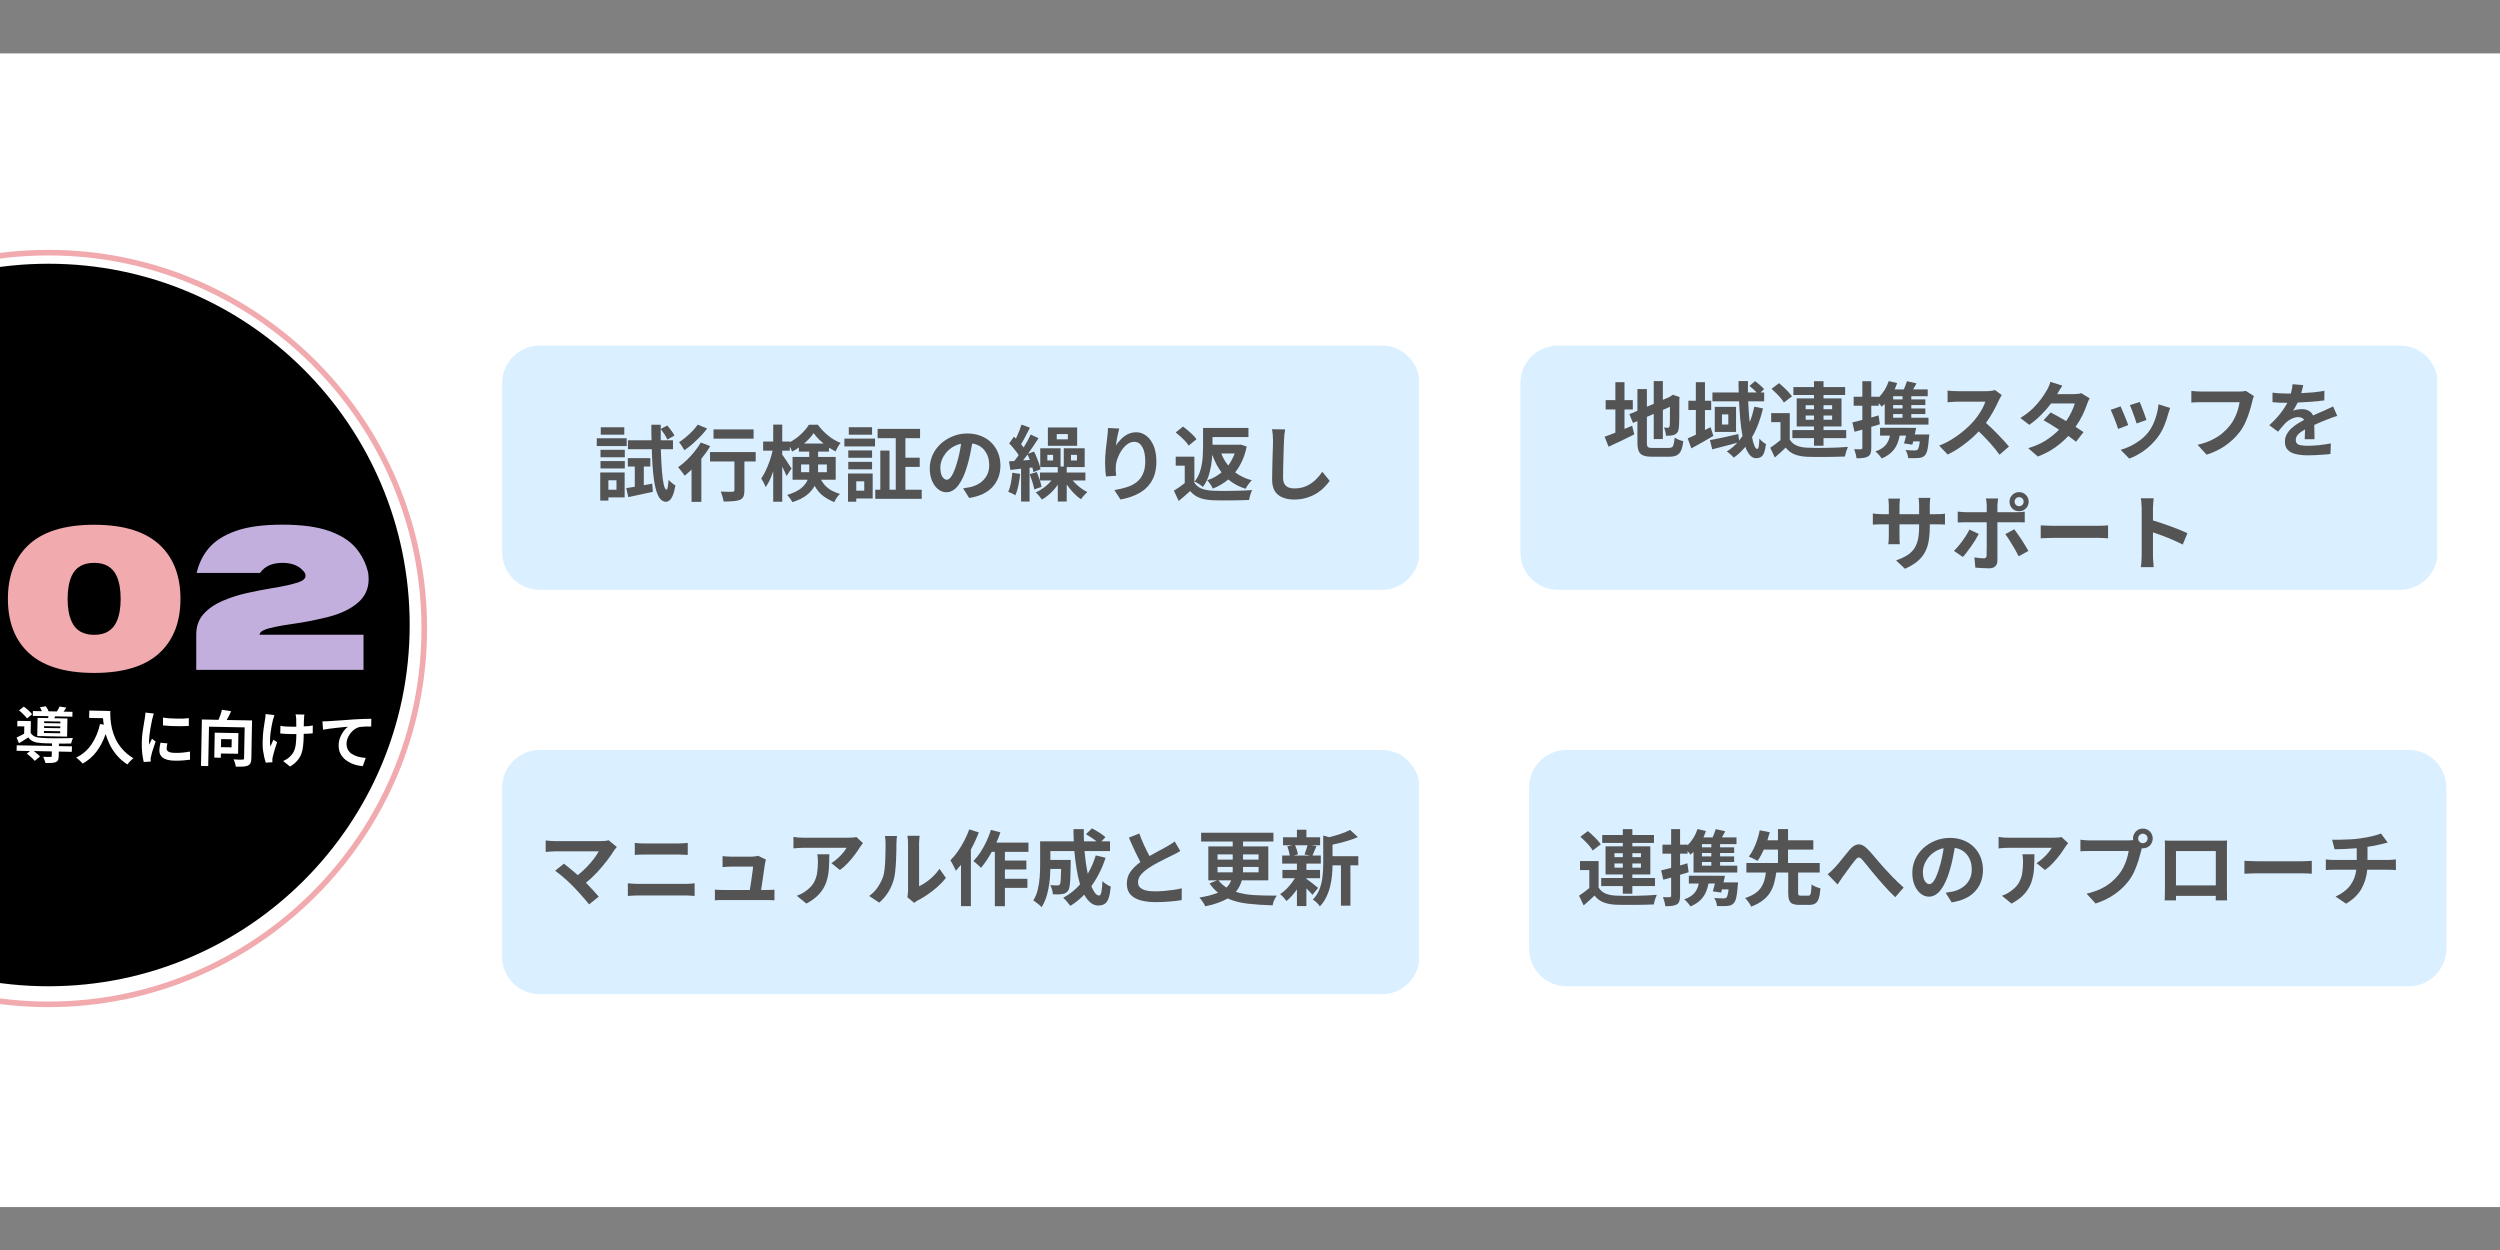
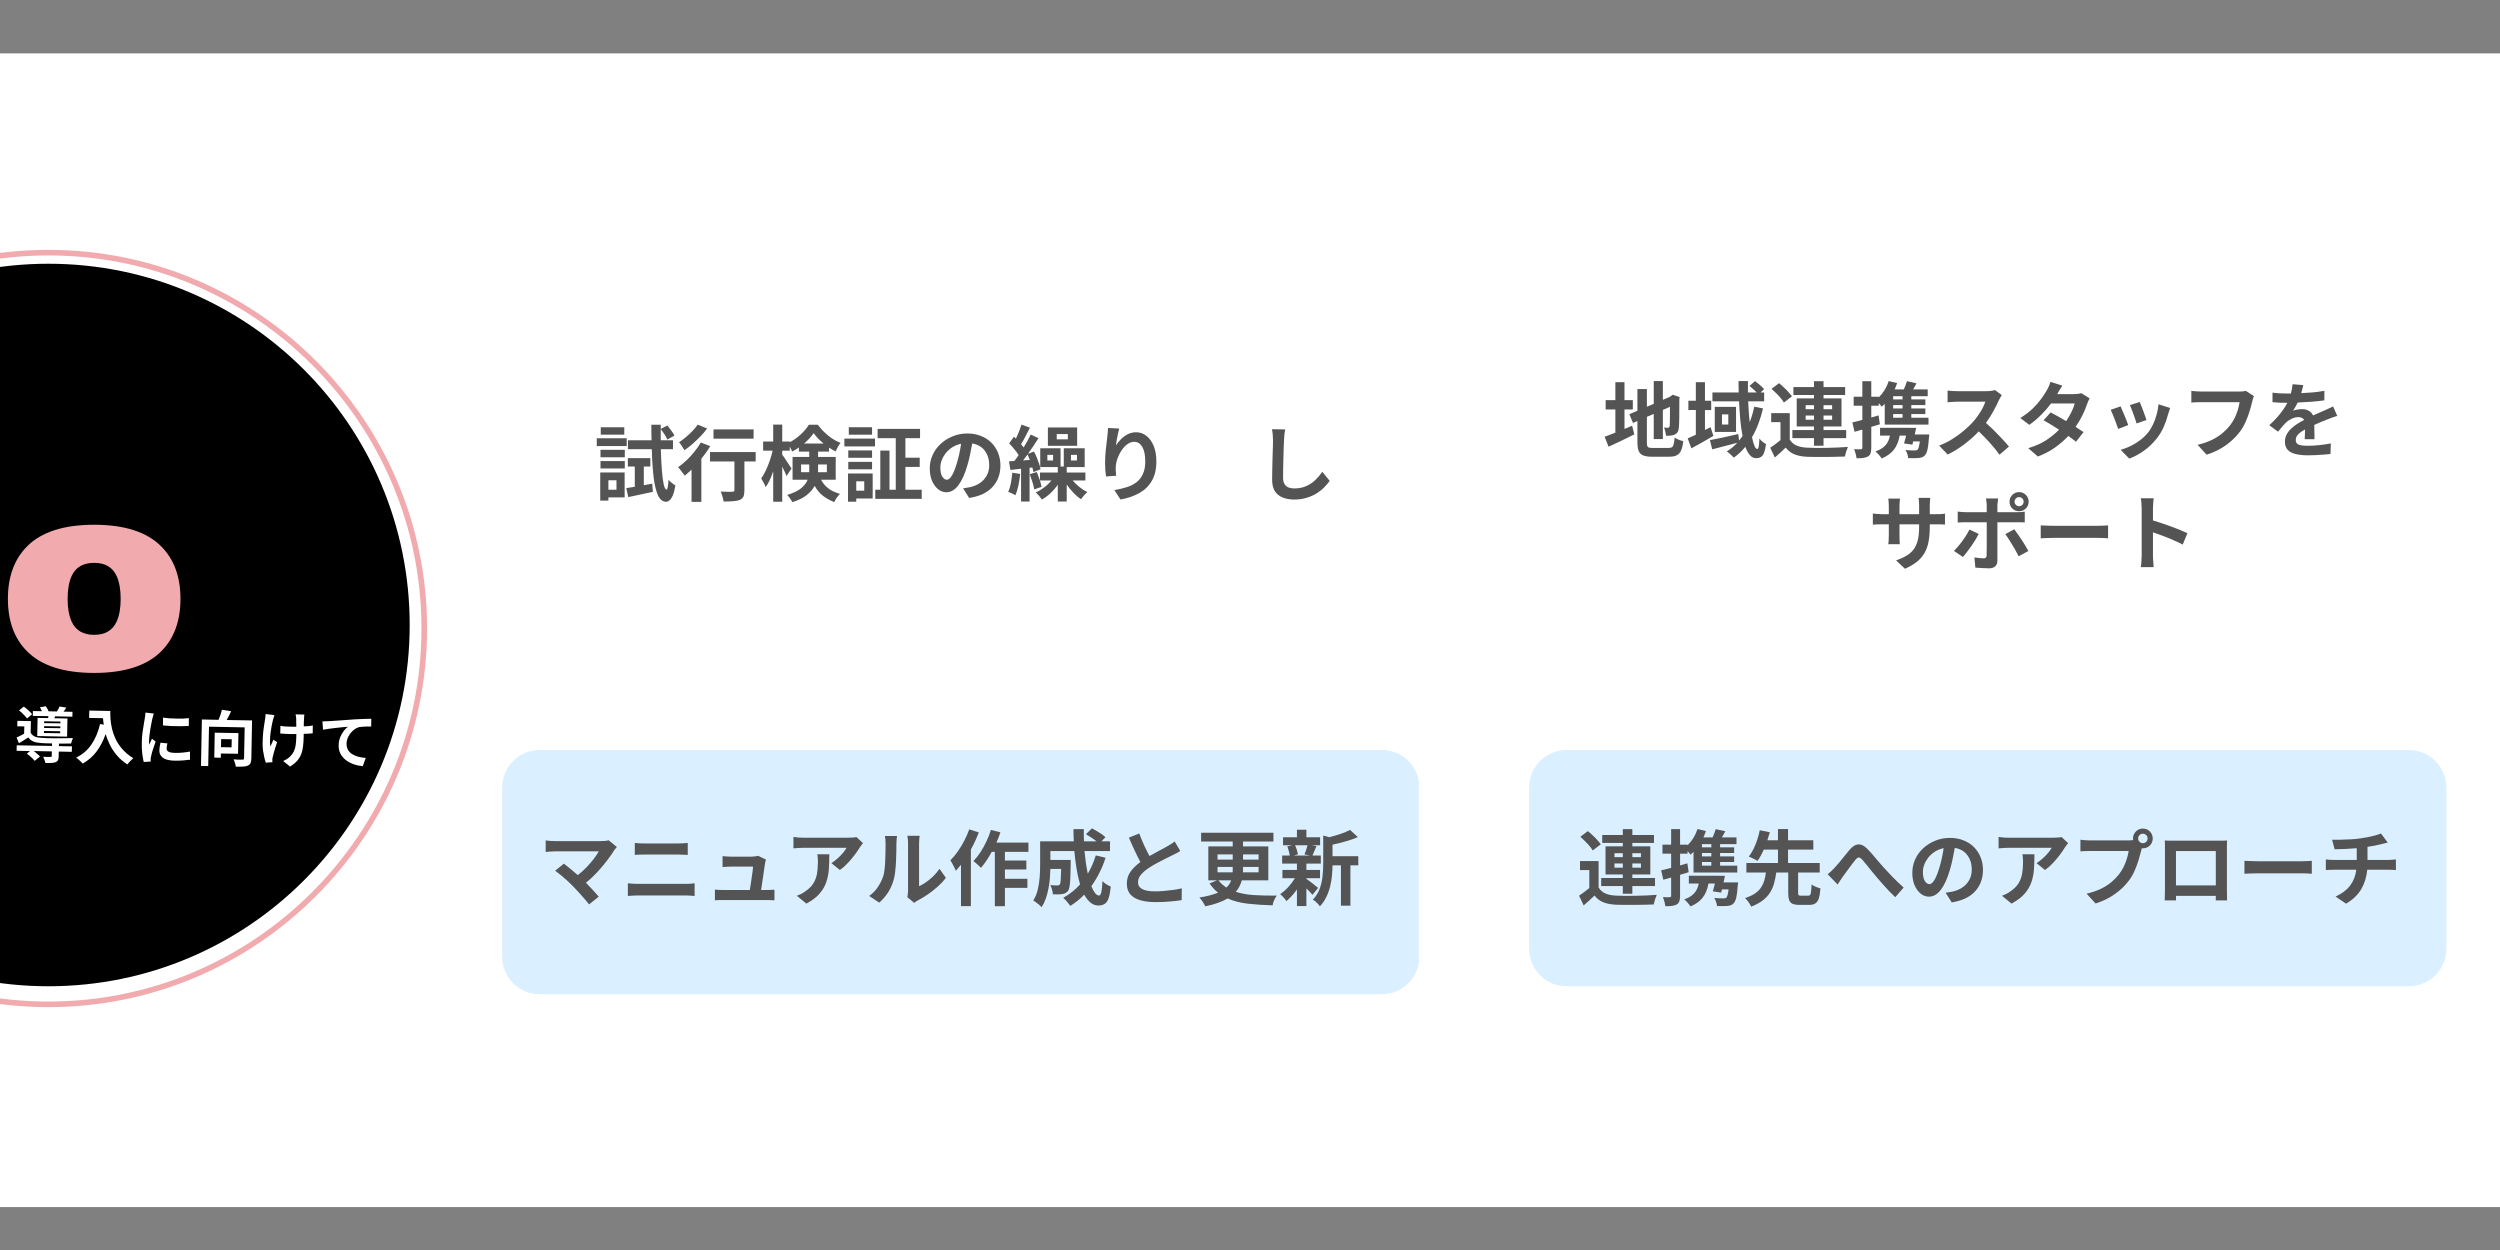
<svg xmlns="http://www.w3.org/2000/svg" width="600" zoomAndPan="magnify" viewBox="0 0 450 225" height="300" preserveAspectRatio="xMidYMid meet" version="1.0">
  <rect x="0" y="0" width="450" height="225" fill="#808080" stroke="none" />
  <defs>
    <g />
    <clipPath id="bc70bbeede">
      <path d="M 0 9.617 L 450 9.617 L 450 217.27 L 0 217.27 Z M 0 9.617 " clip-rule="nonzero" />
    </clipPath>
    <clipPath id="c03bd7c3d6">
-       <path d="M -112.066 9.617 L 545.902 9.617 C 548.586 9.617 551.164 10.684 553.062 12.582 C 554.961 14.48 556.027 17.055 556.027 19.742 L 556.027 207.145 C 556.027 209.828 554.961 212.406 553.062 214.305 C 551.164 216.203 548.586 217.27 545.902 217.27 L -112.066 217.27 C -117.66 217.27 -122.191 212.738 -122.191 207.145 L -122.191 19.742 C -122.191 14.148 -117.66 9.617 -112.066 9.617 Z M -112.066 9.617 " clip-rule="nonzero" />
+       <path d="M -112.066 9.617 L 545.902 9.617 C 548.586 9.617 551.164 10.684 553.062 12.582 C 554.961 14.48 556.027 17.055 556.027 19.742 L 556.027 207.145 C 556.027 209.828 554.961 212.406 553.062 214.305 C 551.164 216.203 548.586 217.27 545.902 217.27 L -112.066 217.27 L -122.191 19.742 C -122.191 14.148 -117.66 9.617 -112.066 9.617 Z M -112.066 9.617 " clip-rule="nonzero" />
    </clipPath>
    <clipPath id="ef9127a295">
      <path d="M 0 0.617 L 450 0.617 L 450 208.27 L 0 208.27 Z M 0 0.617 " clip-rule="nonzero" />
    </clipPath>
    <clipPath id="b7adf78f52">
      <path d="M -112.066 0.617 L 545.902 0.617 C 548.586 0.617 551.164 1.684 553.062 3.582 C 554.961 5.48 556.027 8.055 556.027 10.742 L 556.027 198.145 C 556.027 200.828 554.961 203.406 553.062 205.305 C 551.164 207.203 548.586 208.27 545.902 208.27 L -112.066 208.27 C -117.66 208.27 -122.191 203.738 -122.191 198.145 L -122.191 10.742 C -122.191 5.148 -117.66 0.617 -112.066 0.617 Z M -112.066 0.617 " clip-rule="nonzero" />
    </clipPath>
    <clipPath id="df4b257c51">
      <rect x="0" width="450" y="0" height="209" />
    </clipPath>
    <clipPath id="860469f186">
      <path d="M 0 47.473 L 73.742 47.473 L 73.742 177.527 L 0 177.527 Z M 0 47.473 " clip-rule="nonzero" />
    </clipPath>
    <clipPath id="14bdba0c4d">
      <path d="M 8.715 47.473 C -27.199 47.473 -56.312 76.586 -56.312 112.5 C -56.312 148.414 -27.199 177.527 8.715 177.527 C 44.629 177.527 73.742 148.414 73.742 112.5 C 73.742 76.586 44.629 47.473 8.715 47.473 Z M 8.715 47.473 " clip-rule="nonzero" />
    </clipPath>
    <clipPath id="1231ae167c">
      <path d="M 0 0.473 L 73.742 0.473 L 73.742 130.527 L 0 130.527 Z M 0 0.473 " clip-rule="nonzero" />
    </clipPath>
    <clipPath id="8ac51a19e5">
      <path d="M 8.715 0.473 C -27.199 0.473 -56.312 29.586 -56.312 65.5 C -56.312 101.414 -27.199 130.527 8.715 130.527 C 44.629 130.527 73.742 101.414 73.742 65.5 C 73.742 29.586 44.629 0.473 8.715 0.473 Z M 8.715 0.473 " clip-rule="nonzero" />
    </clipPath>
    <clipPath id="26ae25b8b0">
      <rect x="0" width="74" y="0" height="131" />
    </clipPath>
    <clipPath id="384914f3d0">
      <path d="M 0 44.973 L 77 44.973 L 77 181.473 L 0 181.473 Z M 0 44.973 " clip-rule="nonzero" />
    </clipPath>
    <clipPath id="0049ced408">
      <path d="M 90.391 62.203 L 255.582 62.203 L 255.582 106.164 L 90.391 106.164 Z M 90.391 62.203 " clip-rule="nonzero" />
    </clipPath>
    <clipPath id="32dc38658b">
      <path d="M 97.141 62.203 L 248.738 62.203 C 252.465 62.203 255.488 65.227 255.488 68.953 L 255.488 99.414 C 255.488 103.141 252.465 106.164 248.738 106.164 L 97.141 106.164 C 93.414 106.164 90.391 103.141 90.391 99.414 L 90.391 68.953 C 90.391 65.227 93.414 62.203 97.141 62.203 Z M 97.141 62.203 " clip-rule="nonzero" />
    </clipPath>
    <clipPath id="6102cdaa79">
-       <path d="M 0.391 0.203 L 165.582 0.203 L 165.582 44.164 L 0.391 44.164 Z M 0.391 0.203 " clip-rule="nonzero" />
-     </clipPath>
+       </clipPath>
    <clipPath id="25d92e88e3">
      <path d="M 7.141 0.203 L 158.738 0.203 C 162.465 0.203 165.488 3.227 165.488 6.953 L 165.488 37.414 C 165.488 41.141 162.465 44.164 158.738 44.164 L 7.141 44.164 C 3.414 44.164 0.391 41.141 0.391 37.414 L 0.391 6.953 C 0.391 3.227 3.414 0.203 7.141 0.203 Z M 7.141 0.203 " clip-rule="nonzero" />
    </clipPath>
    <clipPath id="9a955c0c99">
      <rect x="0" width="166" y="0" height="45" />
    </clipPath>
    <clipPath id="fd08a1d803">
      <rect x="0" width="136" y="0" height="22" />
    </clipPath>
    <clipPath id="4257c77b98">
      <path d="M 90.391 134.996 L 255.582 134.996 L 255.582 178.957 L 90.391 178.957 Z M 90.391 134.996 " clip-rule="nonzero" />
    </clipPath>
    <clipPath id="03cdd79092">
      <path d="M 97.141 134.996 L 248.738 134.996 C 252.465 134.996 255.488 138.02 255.488 141.746 L 255.488 172.207 C 255.488 175.934 252.465 178.957 248.738 178.957 L 97.141 178.957 C 93.414 178.957 90.391 175.934 90.391 172.207 L 90.391 141.746 C 90.391 138.02 93.414 134.996 97.141 134.996 Z M 97.141 134.996 " clip-rule="nonzero" />
    </clipPath>
    <clipPath id="724316a21c">
      <path d="M 0.391 0.996 L 165.582 0.996 L 165.582 44.957 L 0.391 44.957 Z M 0.391 0.996 " clip-rule="nonzero" />
    </clipPath>
    <clipPath id="68de308bce">
      <path d="M 7.141 0.996 L 158.738 0.996 C 162.465 0.996 165.488 4.02 165.488 7.746 L 165.488 38.207 C 165.488 41.934 162.465 44.957 158.738 44.957 L 7.141 44.957 C 3.414 44.957 0.391 41.934 0.391 38.207 L 0.391 7.746 C 0.391 4.02 3.414 0.996 7.141 0.996 Z M 7.141 0.996 " clip-rule="nonzero" />
    </clipPath>
    <clipPath id="05e71f31fa">
      <rect x="0" width="166" y="0" height="45" />
    </clipPath>
    <clipPath id="0d9d9e97c0">
      <rect x="0" width="150" y="0" height="21" />
    </clipPath>
    <clipPath id="f639e4d955">
      <path d="M 273.68 62.203 L 438.871 62.203 L 438.871 106.164 L 273.68 106.164 Z M 273.68 62.203 " clip-rule="nonzero" />
    </clipPath>
    <clipPath id="3324261025">
-       <path d="M 280.43 62.203 L 432.023 62.203 C 435.754 62.203 438.773 65.227 438.773 68.953 L 438.773 99.414 C 438.773 103.141 435.754 106.164 432.023 106.164 L 280.43 106.164 C 276.703 106.164 273.68 103.141 273.68 99.414 L 273.68 68.953 C 273.68 65.227 276.703 62.203 280.43 62.203 Z M 280.43 62.203 " clip-rule="nonzero" />
-     </clipPath>
+       </clipPath>
    <clipPath id="bc58a3ff07">
      <path d="M 0.68 0.203 L 165.871 0.203 L 165.871 44.164 L 0.68 44.164 Z M 0.68 0.203 " clip-rule="nonzero" />
    </clipPath>
    <clipPath id="d8be0aa04a">
      <path d="M 7.43 0.203 L 159.023 0.203 C 162.754 0.203 165.773 3.227 165.773 6.953 L 165.773 37.414 C 165.773 41.141 162.754 44.164 159.023 44.164 L 7.43 44.164 C 3.703 44.164 0.68 41.141 0.68 37.414 L 0.68 6.953 C 0.68 3.227 3.703 0.203 7.43 0.203 Z M 7.43 0.203 " clip-rule="nonzero" />
    </clipPath>
    <clipPath id="24d78076ed">
      <rect x="0" width="166" y="0" height="45" />
    </clipPath>
    <clipPath id="b23ef74647">
      <path d="M 275.242 134.996 L 440.383 134.996 L 440.383 177.527 L 275.242 177.527 Z M 275.242 134.996 " clip-rule="nonzero" />
    </clipPath>
    <clipPath id="a0b26328fe">
      <path d="M 281.992 134.996 L 433.586 134.996 C 437.312 134.996 440.336 138.02 440.336 141.746 L 440.336 170.777 C 440.336 174.508 437.312 177.527 433.586 177.527 L 281.992 177.527 C 278.262 177.527 275.242 174.508 275.242 170.777 L 275.242 141.746 C 275.242 138.02 278.262 134.996 281.992 134.996 Z M 281.992 134.996 " clip-rule="nonzero" />
    </clipPath>
    <clipPath id="04a5ac6d08">
      <path d="M 0.242 0.996 L 165.383 0.996 L 165.383 43.527 L 0.242 43.527 Z M 0.242 0.996 " clip-rule="nonzero" />
    </clipPath>
    <clipPath id="0523f6b6c2">
      <path d="M 6.992 0.996 L 158.586 0.996 C 162.312 0.996 165.336 4.02 165.336 7.746 L 165.336 36.777 C 165.336 40.508 162.312 43.527 158.586 43.527 L 6.992 43.527 C 3.262 43.527 0.242 40.508 0.242 36.777 L 0.242 7.746 C 0.242 4.02 3.262 0.996 6.992 0.996 Z M 6.992 0.996 " clip-rule="nonzero" />
    </clipPath>
    <clipPath id="5621bc7049">
      <rect x="0" width="166" y="0" height="44" />
    </clipPath>
    <clipPath id="ae9488de14">
      <rect x="0" width="150" y="0" height="21" />
    </clipPath>
  </defs>
  <g clip-path="url(#bc70bbeede)">
    <g clip-path="url(#c03bd7c3d6)">
      <g transform="matrix(1, 0, 0, 1, 0, 9)">
        <g clip-path="url(#df4b257c51)">
          <g clip-path="url(#ef9127a295)">
            <g clip-path="url(#b7adf78f52)">
              <path fill="#ffffff" d="M -122.191 0.617 L 555.926 0.617 L 555.926 208.27 L -122.191 208.27 Z M -122.191 0.617 " fill-opacity="1" fill-rule="nonzero" />
            </g>
          </g>
        </g>
      </g>
    </g>
  </g>
  <g clip-path="url(#860469f186)">
    <g clip-path="url(#14bdba0c4d)">
      <g transform="matrix(1, 0, 0, 1, 0, 47)">
        <g clip-path="url(#26ae25b8b0)">
          <g clip-path="url(#1231ae167c)">
            <g clip-path="url(#8ac51a19e5)">
              <path fill="#000000" d="M -56.312 0.473 L 73.742 0.473 L 73.742 130.527 L -56.312 130.527 Z M -56.312 0.473 " fill-opacity="1" fill-rule="nonzero" />
            </g>
          </g>
        </g>
      </g>
    </g>
  </g>
  <g clip-path="url(#384914f3d0)">
    <path fill="#f1aaae" d="M 8.715 181.285 C -28.855 181.285 -59.441 150.699 -59.441 113.129 C -59.441 75.559 -28.855 44.973 8.715 44.973 C 46.285 44.973 76.871 75.559 76.871 113.129 C 76.871 150.699 46.285 181.285 8.715 181.285 Z M 8.715 45.98 C -28.32 45.98 -58.434 76.094 -58.434 113.129 C -58.434 150.16 -28.32 180.277 8.715 180.277 C 45.746 180.277 75.863 150.16 75.863 113.129 C 75.863 76.094 45.746 45.98 8.715 45.98 Z M 8.715 45.98 " fill-opacity="1" fill-rule="nonzero" />
  </g>
  <g fill="#ffffff" fill-opacity="1">
    <g transform="translate(2.468, 136.283)">
      <g>
        <path d="M 8.406 -6.078 L 8.406 -6.406 L 5.484 -6.453 L 5.484 -6.125 Z M 8.391 -5.203 L 8.391 -5.531 L 5.469 -5.578 L 5.469 -5.25 Z M 8.359 -4.297 L 8.375 -4.656 L 5.453 -4.703 L 5.438 -4.344 Z M 4.297 -7.062 L 6.188 -7.031 C 6.195 -7.094 6.207 -7.148 6.219 -7.203 C 6.238 -7.254 6.25 -7.312 6.25 -7.375 L 3.438 -7.422 L 3.453 -8.297 L 5.078 -8.266 C 5.023 -8.391 4.969 -8.508 4.906 -8.625 C 4.852 -8.75 4.789 -8.863 4.719 -8.969 L 5.781 -9.156 C 5.875 -9.02 5.969 -8.867 6.062 -8.703 C 6.164 -8.547 6.234 -8.395 6.266 -8.25 L 7.766 -8.219 C 7.867 -8.352 7.961 -8.504 8.047 -8.672 C 8.129 -8.836 8.195 -8.984 8.25 -9.109 L 9.469 -8.922 C 9.289 -8.629 9.125 -8.383 8.969 -8.188 L 10.578 -8.156 L 10.562 -7.281 L 7.453 -7.344 L 7.312 -7 L 9.672 -6.953 L 9.609 -3.688 L 4.234 -3.797 Z M 3.312 -7.719 L 2.406 -6.969 C 2.312 -7.102 2.18 -7.254 2.016 -7.422 C 1.859 -7.598 1.688 -7.77 1.5 -7.938 C 1.32 -8.113 1.141 -8.27 0.953 -8.406 L 1.812 -9.094 C 2.082 -8.906 2.359 -8.68 2.641 -8.422 C 2.93 -8.172 3.156 -7.938 3.312 -7.719 Z M 8.141 -2.438 L 8.141 -1.984 L 10.484 -1.938 L 10.453 -0.953 L 8.109 -1 L 8.094 -0.125 C 8.094 0.164 8.051 0.391 7.969 0.547 C 7.883 0.711 7.734 0.836 7.516 0.922 C 7.297 0.992 7.039 1.035 6.75 1.047 C 6.457 1.066 6.109 1.07 5.703 1.062 C 5.672 0.883 5.613 0.691 5.531 0.484 C 5.457 0.273 5.383 0.094 5.312 -0.062 C 5.582 -0.051 5.844 -0.039 6.094 -0.031 C 6.352 -0.02 6.523 -0.02 6.609 -0.031 C 6.766 -0.031 6.844 -0.082 6.844 -0.188 L 6.859 -1.031 L 3.609 -1.094 C 3.828 -0.926 4.039 -0.754 4.25 -0.578 C 4.457 -0.41 4.617 -0.254 4.734 -0.109 L 3.781 0.672 C 3.676 0.547 3.547 0.406 3.391 0.25 C 3.234 0.094 3.062 -0.062 2.875 -0.219 C 2.695 -0.375 2.523 -0.508 2.359 -0.625 L 2.938 -1.094 L 0.516 -1.141 L 0.547 -2.125 L 6.891 -2.016 L 6.891 -2.469 C 6.523 -2.469 6.176 -2.473 5.844 -2.484 C 5.52 -2.492 5.227 -2.508 4.969 -2.531 C 4.414 -2.562 3.953 -2.648 3.578 -2.797 C 3.203 -2.941 2.883 -3.191 2.625 -3.547 C 2.352 -3.359 2.078 -3.18 1.797 -3.016 C 1.523 -2.859 1.238 -2.688 0.938 -2.5 L 0.516 -3.531 C 0.723 -3.633 0.941 -3.738 1.172 -3.844 C 1.41 -3.957 1.645 -4.082 1.875 -4.219 L 1.906 -5.531 L 0.641 -5.547 L 0.656 -6.531 L 3.094 -6.484 L 3.047 -4.375 C 3.234 -4.07 3.484 -3.848 3.797 -3.703 C 4.117 -3.566 4.516 -3.488 4.984 -3.469 C 5.305 -3.438 5.711 -3.414 6.203 -3.406 C 6.691 -3.406 7.207 -3.398 7.75 -3.391 C 8.289 -3.391 8.816 -3.395 9.328 -3.406 C 9.836 -3.414 10.281 -3.426 10.656 -3.438 C 10.602 -3.32 10.547 -3.164 10.484 -2.969 C 10.422 -2.77 10.367 -2.598 10.328 -2.453 C 10.035 -2.453 9.695 -2.445 9.312 -2.438 C 8.938 -2.438 8.547 -2.438 8.141 -2.438 Z M 8.141 -2.438 " />
      </g>
    </g>
  </g>
  <g fill="#ffffff" fill-opacity="1">
    <g transform="translate(13.388, 136.493)">
      <g>
        <path d="M 2.688 -8.594 L 6.469 -8.516 C 6.457 -8.098 6.469 -7.617 6.5 -7.078 C 6.539 -6.535 6.629 -5.957 6.766 -5.344 C 6.91 -4.727 7.129 -4.102 7.422 -3.469 C 7.723 -2.832 8.133 -2.219 8.656 -1.625 C 9.176 -1.031 9.828 -0.492 10.609 -0.016 C 10.516 0.055 10.398 0.16 10.266 0.297 C 10.129 0.43 9.992 0.57 9.859 0.719 C 9.734 0.863 9.629 0.992 9.547 1.109 C 8.805 0.629 8.18 0.094 7.672 -0.5 C 7.16 -1.102 6.738 -1.734 6.406 -2.391 C 6.082 -3.055 5.82 -3.711 5.625 -4.359 C 5.195 -3.141 4.645 -2.082 3.969 -1.188 C 3.289 -0.301 2.469 0.41 1.5 0.953 C 1.414 0.859 1.305 0.742 1.172 0.609 C 1.035 0.473 0.891 0.336 0.734 0.203 C 0.578 0.066 0.441 -0.039 0.328 -0.125 C 1.473 -0.688 2.391 -1.477 3.078 -2.5 C 3.773 -3.52 4.289 -4.742 4.625 -6.172 L 5.297 -6.047 C 5.254 -6.254 5.223 -6.457 5.203 -6.656 C 5.18 -6.852 5.164 -7.039 5.156 -7.219 L 2.656 -7.266 Z M 2.688 -8.594 " />
      </g>
    </g>
  </g>
  <g fill="#ffffff" fill-opacity="1">
    <g transform="translate(24.308, 136.703)">
      <g>
        <path d="M 5.031 -7.531 C 5.363 -7.477 5.734 -7.438 6.141 -7.406 C 6.555 -7.383 6.977 -7.367 7.406 -7.359 C 7.844 -7.348 8.258 -7.348 8.656 -7.359 C 9.051 -7.379 9.395 -7.406 9.688 -7.438 L 9.672 -6.031 C 9.223 -6.008 8.723 -5.992 8.172 -5.984 C 7.629 -5.984 7.082 -5.992 6.531 -6.016 C 5.977 -6.047 5.477 -6.082 5.031 -6.125 Z M 4.578 -3.016 L 5.828 -2.891 C 5.773 -2.711 5.738 -2.551 5.719 -2.406 C 5.695 -2.258 5.688 -2.117 5.688 -1.984 C 5.676 -1.734 5.785 -1.539 6.016 -1.406 C 6.242 -1.27 6.629 -1.195 7.172 -1.188 C 7.66 -1.176 8.117 -1.191 8.547 -1.234 C 8.973 -1.273 9.422 -1.336 9.891 -1.422 L 9.891 0.047 C 9.535 0.098 9.129 0.141 8.672 0.172 C 8.223 0.211 7.695 0.227 7.094 0.219 C 6.156 0.195 5.461 0.023 5.016 -0.297 C 4.578 -0.629 4.363 -1.07 4.375 -1.625 C 4.383 -1.852 4.406 -2.082 4.438 -2.312 C 4.469 -2.539 4.516 -2.773 4.578 -3.016 Z M 1.875 -8.438 L 3.391 -8.266 C 3.359 -8.191 3.32 -8.094 3.281 -7.969 C 3.25 -7.844 3.219 -7.719 3.188 -7.594 C 3.156 -7.469 3.129 -7.375 3.109 -7.312 C 3.078 -7.125 3.023 -6.867 2.953 -6.547 C 2.879 -6.223 2.812 -5.863 2.75 -5.469 C 2.688 -5.082 2.633 -4.703 2.594 -4.328 C 2.551 -3.953 2.523 -3.629 2.516 -3.359 C 2.516 -3.254 2.516 -3.141 2.516 -3.016 C 2.523 -2.898 2.531 -2.781 2.531 -2.656 C 2.625 -2.852 2.711 -3.035 2.797 -3.203 C 2.879 -3.379 2.961 -3.555 3.047 -3.734 L 3.703 -3.219 C 3.598 -2.914 3.488 -2.594 3.375 -2.25 C 3.258 -1.914 3.156 -1.598 3.062 -1.297 C 2.977 -1.004 2.922 -0.758 2.891 -0.562 C 2.867 -0.5 2.848 -0.414 2.828 -0.312 C 2.816 -0.207 2.812 -0.129 2.812 -0.078 C 2.812 -0.016 2.812 0.051 2.812 0.125 C 2.812 0.207 2.816 0.289 2.828 0.375 L 1.562 0.453 C 1.469 0.066 1.379 -0.438 1.297 -1.062 C 1.223 -1.695 1.195 -2.379 1.219 -3.109 C 1.227 -3.648 1.266 -4.191 1.328 -4.734 C 1.398 -5.285 1.477 -5.789 1.562 -6.25 C 1.645 -6.719 1.707 -7.094 1.75 -7.375 C 1.77 -7.531 1.797 -7.703 1.828 -7.891 C 1.859 -8.086 1.875 -8.27 1.875 -8.438 Z M 1.875 -8.438 " />
      </g>
    </g>
  </g>
  <g fill="#ffffff" fill-opacity="1">
    <g transform="translate(35.228, 136.912)">
      <g>
        <path d="M 6.484 -3.844 L 4.578 -3.875 L 4.547 -2.422 L 6.453 -2.391 Z M 7.625 -1.234 L 4.531 -1.281 L 4.516 -0.516 L 3.344 -0.547 L 3.422 -5.031 L 7.688 -4.953 Z M 10.141 -7.234 L 10.016 -0.375 C 10.004 -0.02 9.953 0.254 9.859 0.453 C 9.766 0.648 9.598 0.801 9.359 0.906 C 9.141 1 8.852 1.055 8.5 1.078 C 8.145 1.098 7.719 1.102 7.219 1.094 C 7.195 0.906 7.145 0.68 7.062 0.422 C 6.988 0.172 6.906 -0.047 6.812 -0.234 C 7.031 -0.211 7.242 -0.195 7.453 -0.188 C 7.672 -0.176 7.863 -0.172 8.031 -0.172 C 8.207 -0.18 8.332 -0.188 8.406 -0.188 C 8.508 -0.176 8.582 -0.188 8.625 -0.219 C 8.676 -0.258 8.703 -0.328 8.703 -0.422 L 8.812 -5.984 L 2.391 -6.109 L 2.25 0.984 L 0.953 0.953 L 1.109 -7.406 L 4.109 -7.344 C 4.242 -7.645 4.363 -7.957 4.469 -8.281 C 4.57 -8.602 4.656 -8.895 4.719 -9.156 L 6.375 -8.891 C 6.133 -8.348 5.867 -7.82 5.578 -7.312 Z M 10.141 -7.234 " />
      </g>
    </g>
  </g>
  <g fill="#ffffff" fill-opacity="1">
    <g transform="translate(46.148, 137.122)">
      <g>
        <path d="M 1.656 -8.594 L 3.25 -8.406 C 3.207 -8.27 3.16 -8.117 3.109 -7.953 C 3.055 -7.785 3.016 -7.648 2.984 -7.547 C 2.91 -7.242 2.832 -6.883 2.75 -6.469 C 2.676 -6.062 2.609 -5.633 2.547 -5.188 C 2.492 -4.738 2.461 -4.301 2.453 -3.875 C 2.441 -3.445 2.469 -3.066 2.531 -2.734 C 2.613 -2.898 2.695 -3.098 2.781 -3.328 C 2.875 -3.566 2.969 -3.781 3.062 -3.969 L 3.734 -3.531 C 3.629 -3.227 3.523 -2.91 3.422 -2.578 C 3.316 -2.254 3.223 -1.941 3.141 -1.641 C 3.066 -1.348 3.004 -1.102 2.953 -0.906 C 2.93 -0.82 2.91 -0.727 2.891 -0.625 C 2.879 -0.52 2.875 -0.438 2.875 -0.375 C 2.875 -0.32 2.875 -0.254 2.875 -0.172 C 2.883 -0.086 2.891 -0.004 2.891 0.078 L 1.688 0.156 C 1.613 -0.062 1.531 -0.359 1.438 -0.734 C 1.352 -1.109 1.273 -1.523 1.203 -1.984 C 1.141 -2.453 1.113 -2.91 1.125 -3.359 C 1.133 -3.953 1.16 -4.52 1.203 -5.062 C 1.254 -5.613 1.316 -6.109 1.391 -6.547 C 1.461 -6.992 1.52 -7.363 1.562 -7.656 C 1.602 -7.812 1.625 -7.973 1.625 -8.141 C 1.633 -8.305 1.645 -8.457 1.656 -8.594 Z M 10.156 -6.547 L 10.141 -5.125 C 9.91 -5.102 9.656 -5.082 9.375 -5.062 C 9.102 -5.039 8.816 -5.031 8.516 -5.031 L 8.516 -4.578 C 8.504 -3.941 8.469 -3.359 8.406 -2.828 C 8.352 -2.305 8.242 -1.828 8.078 -1.391 C 7.91 -0.953 7.664 -0.551 7.344 -0.188 C 7.031 0.176 6.602 0.523 6.062 0.859 L 4.812 -0.141 C 5.031 -0.234 5.258 -0.352 5.5 -0.5 C 5.75 -0.656 5.945 -0.816 6.094 -0.984 C 6.383 -1.266 6.602 -1.566 6.75 -1.891 C 6.906 -2.211 7.016 -2.594 7.078 -3.031 C 7.141 -3.469 7.176 -3.988 7.188 -4.594 L 7.188 -5 C 6.977 -5 6.77 -4.992 6.562 -4.984 C 6.363 -4.984 6.164 -4.988 5.969 -5 C 5.738 -5 5.469 -5.008 5.156 -5.031 C 4.852 -5.051 4.566 -5.07 4.297 -5.094 L 4.328 -6.469 C 4.598 -6.414 4.863 -6.379 5.125 -6.359 C 5.395 -6.336 5.676 -6.328 5.969 -6.328 C 6.164 -6.316 6.367 -6.312 6.578 -6.312 C 6.785 -6.312 6.988 -6.312 7.188 -6.312 C 7.188 -6.613 7.18 -6.895 7.172 -7.156 C 7.172 -7.414 7.172 -7.617 7.172 -7.766 C 7.16 -7.879 7.145 -8.008 7.125 -8.156 C 7.102 -8.301 7.082 -8.426 7.062 -8.531 L 8.641 -8.5 C 8.609 -8.375 8.594 -8.25 8.594 -8.125 C 8.594 -8.008 8.586 -7.891 8.578 -7.766 C 8.566 -7.648 8.555 -7.461 8.547 -7.203 C 8.547 -6.953 8.539 -6.676 8.531 -6.375 C 8.844 -6.383 9.133 -6.398 9.406 -6.422 C 9.688 -6.453 9.938 -6.492 10.156 -6.547 Z M 10.156 -6.547 " />
      </g>
    </g>
  </g>
  <g fill="#ffffff" fill-opacity="1">
    <g transform="translate(57.068, 137.332)">
      <g>
        <path d="M 0.969 -7.484 C 1.426 -7.484 1.781 -7.492 2.031 -7.516 C 2.332 -7.535 2.719 -7.562 3.188 -7.594 C 3.664 -7.625 4.207 -7.66 4.812 -7.703 C 5.414 -7.742 6.047 -7.789 6.703 -7.844 C 7.266 -7.875 7.82 -7.898 8.375 -7.922 C 8.926 -7.941 9.391 -7.953 9.766 -7.953 L 9.75 -6.562 C 9.562 -6.57 9.336 -6.57 9.078 -6.562 C 8.828 -6.562 8.578 -6.551 8.328 -6.531 C 8.078 -6.52 7.852 -6.5 7.656 -6.469 C 7.227 -6.363 6.836 -6.156 6.484 -5.844 C 6.141 -5.531 5.859 -5.164 5.641 -4.75 C 5.43 -4.344 5.32 -3.922 5.312 -3.484 C 5.312 -3.047 5.398 -2.664 5.578 -2.344 C 5.766 -2.031 6.02 -1.773 6.344 -1.578 C 6.664 -1.379 7.035 -1.223 7.453 -1.109 C 7.867 -1.004 8.305 -0.938 8.766 -0.906 L 8.234 0.578 C 7.672 0.535 7.125 0.422 6.594 0.234 C 6.07 0.047 5.602 -0.203 5.188 -0.516 C 4.781 -0.828 4.457 -1.207 4.219 -1.656 C 3.988 -2.102 3.879 -2.617 3.891 -3.203 C 3.898 -3.734 3.992 -4.211 4.172 -4.641 C 4.359 -5.078 4.57 -5.453 4.812 -5.766 C 5.062 -6.086 5.305 -6.336 5.547 -6.516 C 5.316 -6.504 5.016 -6.477 4.641 -6.438 C 4.273 -6.395 3.875 -6.352 3.438 -6.312 C 3.008 -6.27 2.586 -6.219 2.172 -6.156 C 1.754 -6.102 1.391 -6.047 1.078 -5.984 Z M 0.969 -7.484 " />
      </g>
    </g>
  </g>
  <g fill="#f1aaae" fill-opacity="1">
    <g transform="translate(0, 120.58)">
      <g>
        <path d="M 16.953 0.547 C 11.461 0.547 7.43 -0.754 4.859 -3.359 C 2.566 -5.66 1.422 -8.805 1.422 -12.797 C 1.422 -16.766 2.566 -19.906 4.859 -22.219 C 7.43 -24.82 11.461 -26.125 16.953 -26.125 C 22.422 -26.125 26.445 -24.82 29.031 -22.219 C 31.332 -19.906 32.484 -16.766 32.484 -12.797 C 32.484 -8.805 31.332 -5.66 29.031 -3.359 C 26.445 -0.754 22.422 0.547 16.953 0.547 Z M 16.953 -6.312 C 18.91 -6.312 20.254 -7.098 20.984 -8.672 C 21.473 -9.734 21.719 -11.109 21.719 -12.797 C 21.719 -14.473 21.473 -15.848 20.984 -16.922 C 20.254 -18.484 18.91 -19.266 16.953 -19.266 C 14.973 -19.266 13.625 -18.484 12.906 -16.922 C 12.414 -15.848 12.172 -14.473 12.172 -12.797 C 12.172 -11.117 12.414 -9.742 12.906 -8.672 C 13.625 -7.098 14.973 -6.312 16.953 -6.312 Z M 16.953 -6.312 " />
      </g>
    </g>
  </g>
  <g fill="#c2afde" fill-opacity="1">
    <g transform="translate(33.902, 120.58)">
      <g>
-         <path d="M 31.531 0 L 1.422 0 L 1.422 -6.328 C 1.422 -7.828 1.852 -9.062 2.719 -10.031 C 3.594 -11.008 4.719 -11.797 6.094 -12.391 C 7.469 -12.992 8.945 -13.473 10.531 -13.828 C 12.113 -14.18 13.641 -14.477 15.109 -14.719 C 17.066 -15.031 18.617 -15.375 19.766 -15.75 C 20.648 -16.039 21.094 -16.441 21.094 -16.953 C 21.094 -17.109 21.051 -17.273 20.969 -17.453 C 20.145 -18.66 18.801 -19.266 16.938 -19.266 C 15.094 -19.266 13.75 -18.66 12.906 -17.453 L 1.5 -17.453 C 1.875 -19.148 2.613 -20.648 3.719 -21.953 C 4.832 -23.254 6.445 -24.273 8.562 -25.016 C 10.676 -25.766 13.469 -26.141 16.938 -26.141 C 20.395 -26.141 23.18 -25.766 25.297 -25.016 C 27.422 -24.273 29.035 -23.254 30.141 -21.953 C 31.242 -20.648 31.988 -19.148 32.375 -17.453 C 32.426 -17.047 32.453 -16.664 32.453 -16.312 C 32.453 -14.594 31.797 -13.176 30.484 -12.062 C 29.18 -10.945 27.41 -10.102 25.172 -9.531 C 22.93 -8.969 20.738 -8.539 18.594 -8.25 C 17.508 -8.094 16.531 -7.926 15.656 -7.75 C 14.789 -7.582 14.102 -7.383 13.594 -7.156 C 13.082 -6.938 12.828 -6.66 12.828 -6.328 L 31.531 -6.328 Z M 31.531 0 " />
-       </g>
+         </g>
    </g>
  </g>
  <g clip-path="url(#0049ced408)">
    <g clip-path="url(#32dc38658b)">
      <g transform="matrix(1, 0, 0, 1, 90, 62)">
        <g clip-path="url(#9a955c0c99)">
          <g clip-path="url(#6102cdaa79)">
            <g clip-path="url(#25d92e88e3)">
              <path fill="#daefff" d="M 0.391 0.203 L 165.41 0.203 L 165.41 44.164 L 0.391 44.164 Z M 0.391 0.203 " fill-opacity="1" fill-rule="nonzero" />
            </g>
          </g>
        </g>
      </g>
    </g>
  </g>
  <g transform="matrix(1, 0, 0, 1, 106, 73)">
    <g clip-path="url(#fd08a1d803)">
      <g fill="#545454" fill-opacity="1">
        <g transform="translate(0.934, 16.027)">
          <g>
            <path d="M 5.438 -12.125 L 5.438 -10.781 L 1.203 -10.781 L 1.203 -12.125 Z M 5.875 -10.141 L 5.875 -8.734 L 0.484 -8.734 L 0.484 -10.141 Z M 4.031 -2.578 L 2.578 -2.578 L 2.578 -0.875 L 4.031 -0.875 Z M 5.5 -3.984 L 5.5 0.5 L 2.578 0.5 L 2.578 1.078 L 1.109 1.078 L 1.109 -3.984 Z M 1.156 -4.703 L 1.156 -6.031 L 5.531 -6.031 L 5.531 -4.703 Z M 1.156 -6.719 L 1.156 -8.062 L 5.531 -8.062 L 5.531 -6.719 Z M 8.953 -1.688 L 10.469 -1.969 L 10.578 -0.5 C 9.816 -0.332 9.051 -0.164 8.281 0 C 7.508 0.156 6.801 0.305 6.156 0.453 L 5.797 -1.172 C 6.023 -1.203 6.266 -1.238 6.516 -1.281 C 6.773 -1.332 7.047 -1.375 7.328 -1.406 L 7.328 -5.047 L 6.078 -5.047 L 6.078 -6.562 L 10.125 -6.562 L 10.125 -5.047 L 8.953 -5.047 Z M 14.203 -8.172 L 12.016 -8.172 C 12.055 -6.754 12.117 -5.5 12.203 -4.406 C 12.285 -3.32 12.395 -2.469 12.531 -1.844 C 12.676 -1.227 12.844 -0.91 13.031 -0.891 C 13.133 -0.891 13.211 -1.051 13.266 -1.375 C 13.328 -1.695 13.375 -2.133 13.406 -2.688 C 13.488 -2.562 13.613 -2.426 13.781 -2.281 C 13.945 -2.145 14.109 -2.016 14.266 -1.891 C 14.422 -1.773 14.547 -1.691 14.641 -1.641 C 14.504 -0.836 14.336 -0.223 14.141 0.203 C 13.953 0.629 13.754 0.914 13.547 1.062 C 13.336 1.219 13.141 1.297 12.953 1.297 C 12.336 1.273 11.852 0.883 11.5 0.125 C 11.156 -0.625 10.895 -1.703 10.719 -3.109 C 10.551 -4.516 10.441 -6.203 10.391 -8.172 L 6.094 -8.172 L 6.094 -9.781 L 10.344 -9.781 C 10.332 -10.227 10.32 -10.68 10.312 -11.141 C 10.312 -11.609 10.312 -12.086 10.312 -12.578 L 12 -12.578 L 12 -11.828 L 13.188 -12.438 C 13.426 -12.156 13.664 -11.848 13.906 -11.516 C 14.156 -11.18 14.344 -10.883 14.469 -10.625 L 13.188 -9.906 C 13.082 -10.164 12.914 -10.473 12.688 -10.828 C 12.457 -11.18 12.227 -11.5 12 -11.781 C 11.988 -11.102 11.988 -10.438 12 -9.781 L 14.203 -9.781 Z M 14.203 -8.172 " />
          </g>
        </g>
      </g>
      <g fill="#545454" fill-opacity="1">
        <g transform="translate(15.79, 16.027)">
          <g>
            <path d="M 13.859 -11.734 L 13.859 -10.062 L 6.641 -10.062 L 6.641 -11.734 Z M 3.797 -12.594 L 5.5 -11.891 C 5.145 -11.422 4.738 -10.945 4.281 -10.469 C 3.82 -10 3.348 -9.547 2.859 -9.109 C 2.367 -8.68 1.883 -8.305 1.406 -7.984 C 1.301 -8.18 1.148 -8.426 0.953 -8.719 C 0.766 -9.02 0.594 -9.254 0.438 -9.422 C 0.852 -9.691 1.27 -10.004 1.688 -10.359 C 2.113 -10.711 2.508 -11.082 2.875 -11.469 C 3.25 -11.863 3.555 -12.238 3.797 -12.594 Z M 4.359 -9.375 L 6.047 -8.719 C 5.828 -8.344 5.582 -7.961 5.312 -7.578 C 5.039 -7.203 4.754 -6.828 4.453 -6.453 L 4.453 1.312 L 2.688 1.312 L 2.688 -4.5 C 2.477 -4.301 2.27 -4.109 2.062 -3.922 C 1.863 -3.742 1.664 -3.57 1.469 -3.406 C 1.395 -3.52 1.281 -3.672 1.125 -3.859 C 0.977 -4.055 0.828 -4.254 0.672 -4.453 C 0.523 -4.648 0.391 -4.812 0.266 -4.938 C 0.773 -5.281 1.281 -5.691 1.781 -6.172 C 2.289 -6.648 2.766 -7.164 3.203 -7.719 C 3.648 -8.27 4.035 -8.82 4.359 -9.375 Z M 14.234 -7.656 L 14.234 -5.969 L 12.203 -5.969 L 12.203 -0.766 C 12.203 -0.285 12.145 0.082 12.031 0.344 C 11.914 0.613 11.695 0.816 11.375 0.953 C 11.062 1.078 10.664 1.156 10.188 1.188 C 9.707 1.227 9.133 1.25 8.469 1.25 C 8.426 0.988 8.352 0.688 8.25 0.344 C 8.156 0 8.051 -0.297 7.938 -0.547 C 8.219 -0.535 8.504 -0.523 8.797 -0.516 C 9.086 -0.504 9.344 -0.5 9.562 -0.5 C 9.781 -0.508 9.938 -0.516 10.031 -0.516 C 10.164 -0.516 10.258 -0.535 10.312 -0.578 C 10.375 -0.617 10.406 -0.691 10.406 -0.797 L 10.406 -5.969 L 6.016 -5.969 L 6.016 -7.656 Z M 14.234 -7.656 " />
          </g>
        </g>
      </g>
      <g fill="#545454" fill-opacity="1">
        <g transform="translate(30.646, 16.027)">
          <g>
            <path d="M 7.547 -4.031 L 9 -4.031 C 9.008 -4.102 9.016 -4.18 9.016 -4.266 C 9.016 -4.359 9.016 -4.445 9.016 -4.531 L 9.016 -5.422 L 7.547 -5.422 Z M 12.188 -5.422 L 10.609 -5.422 L 10.609 -4.484 C 10.609 -4.422 10.609 -4.348 10.609 -4.266 C 10.609 -4.18 10.602 -4.102 10.594 -4.031 L 12.188 -4.031 Z M 8.078 -9.188 L 11.609 -9.188 C 10.867 -9.781 10.27 -10.406 9.812 -11.062 C 9.602 -10.75 9.348 -10.43 9.047 -10.109 C 8.754 -9.785 8.43 -9.477 8.078 -9.188 Z M 13.781 -2.672 L 11.141 -2.672 C 11.43 -2.16 11.75 -1.742 12.094 -1.422 C 12.438 -1.098 12.812 -0.836 13.219 -0.641 C 13.625 -0.441 14.066 -0.27 14.547 -0.125 C 14.348 0.062 14.156 0.289 13.969 0.562 C 13.781 0.832 13.633 1.098 13.531 1.359 C 12.801 1.066 12.141 0.703 11.547 0.266 C 10.961 -0.16 10.441 -0.773 9.984 -1.578 C 9.68 -0.984 9.211 -0.43 8.578 0.078 C 7.941 0.586 7.078 1.016 5.984 1.359 C 5.93 1.242 5.848 1.102 5.734 0.938 C 5.617 0.77 5.5 0.602 5.375 0.438 C 5.25 0.27 5.141 0.145 5.047 0.062 C 6.191 -0.289 7.039 -0.703 7.594 -1.172 C 8.145 -1.648 8.523 -2.148 8.734 -2.672 L 6.016 -2.672 L 6.016 -6.781 L 9.016 -6.781 L 9.016 -7.734 L 7.156 -7.734 L 7.156 -8.484 C 6.77 -8.203 6.363 -7.957 5.938 -7.75 C 5.895 -7.883 5.832 -8.023 5.75 -8.172 C 5.676 -8.316 5.598 -8.469 5.516 -8.625 L 5.516 -7.906 L 4.156 -7.906 L 4.156 -7.188 C 4.258 -7.062 4.391 -6.879 4.547 -6.641 C 4.711 -6.398 4.879 -6.148 5.047 -5.891 C 5.223 -5.629 5.379 -5.391 5.516 -5.172 C 5.66 -4.953 5.766 -4.797 5.828 -4.703 L 4.938 -3.344 C 4.852 -3.562 4.738 -3.82 4.594 -4.125 C 4.457 -4.426 4.312 -4.727 4.156 -5.031 L 4.156 1.281 L 2.531 1.281 L 2.531 -4.188 C 2.344 -3.633 2.133 -3.109 1.906 -2.609 C 1.676 -2.117 1.43 -1.695 1.172 -1.344 C 1.098 -1.57 0.977 -1.836 0.812 -2.141 C 0.656 -2.441 0.508 -2.695 0.375 -2.906 C 0.656 -3.301 0.926 -3.773 1.188 -4.328 C 1.457 -4.879 1.695 -5.469 1.906 -6.094 C 2.125 -6.719 2.297 -7.32 2.422 -7.906 L 0.719 -7.906 L 0.719 -9.547 L 2.531 -9.547 L 2.531 -12.594 L 4.156 -12.594 L 4.156 -9.547 L 5.516 -9.547 L 5.516 -9.438 C 6.234 -9.801 6.895 -10.27 7.5 -10.844 C 8.113 -11.414 8.598 -11.992 8.953 -12.578 L 10.562 -12.578 C 11.082 -11.859 11.703 -11.207 12.422 -10.625 C 13.141 -10.039 13.883 -9.602 14.656 -9.312 C 14.488 -9.102 14.32 -8.852 14.156 -8.562 C 14 -8.27 13.863 -8.004 13.75 -7.766 C 13.562 -7.867 13.367 -7.977 13.172 -8.094 C 12.973 -8.207 12.773 -8.328 12.578 -8.453 L 12.578 -7.734 L 10.609 -7.734 L 10.609 -6.781 L 13.781 -6.781 Z M 13.781 -2.672 " />
          </g>
        </g>
      </g>
      <g fill="#545454" fill-opacity="1">
        <g transform="translate(45.502, 16.027)">
          <g>
            <path d="M 5.469 -12.125 L 5.469 -10.781 L 1.281 -10.781 L 1.281 -12.125 Z M 4.062 -2.391 L 2.625 -2.391 L 2.625 -0.703 L 4.062 -0.703 Z M 5.578 -3.797 L 5.578 0.703 L 2.625 0.703 L 2.625 1.281 L 1.141 1.281 L 1.141 -3.797 Z M 1.188 -4.547 L 1.188 -5.891 L 5.469 -5.891 L 5.469 -4.547 Z M 5.469 -7.953 L 5.469 -6.625 L 1.188 -6.625 L 1.188 -7.953 Z M 0.484 -8.672 L 0.484 -10.078 L 6 -10.078 L 6 -8.672 Z M 11.469 -0.875 L 14.406 -0.875 L 14.406 0.766 L 6.047 0.766 L 6.047 -0.875 L 6.953 -0.875 L 6.953 -7.922 L 8.609 -7.922 L 8.609 -0.875 L 9.734 -0.875 L 9.734 -10.156 L 6.469 -10.156 L 6.469 -11.828 L 14.109 -11.828 L 14.109 -10.156 L 11.469 -10.156 L 11.469 -6.641 L 14.047 -6.641 L 14.047 -4.984 L 11.469 -4.984 Z M 11.469 -0.875 " />
          </g>
        </g>
      </g>
      <g fill="#545454" fill-opacity="1">
        <g transform="translate(60.358, 16.027)">
          <g>
            <path d="M 4.062 -2.672 C 4.363 -2.672 4.66 -2.906 4.953 -3.375 C 5.254 -3.852 5.555 -4.594 5.859 -5.594 C 6.023 -6.133 6.176 -6.711 6.312 -7.328 C 6.445 -7.941 6.555 -8.551 6.641 -9.156 C 6.035 -9.02 5.5 -8.801 5.031 -8.5 C 4.57 -8.195 4.18 -7.844 3.859 -7.438 C 3.547 -7.031 3.305 -6.602 3.141 -6.156 C 2.984 -5.719 2.906 -5.297 2.906 -4.891 C 2.906 -4.148 3.023 -3.594 3.266 -3.219 C 3.516 -2.852 3.781 -2.672 4.062 -2.672 Z M 8.094 0.609 L 7 -1.125 C 7.289 -1.164 7.539 -1.207 7.75 -1.25 C 7.969 -1.289 8.172 -1.328 8.359 -1.359 C 8.992 -1.516 9.562 -1.766 10.062 -2.109 C 10.562 -2.453 10.957 -2.891 11.25 -3.422 C 11.551 -3.961 11.703 -4.594 11.703 -5.312 C 11.703 -6.32 11.438 -7.18 10.906 -7.891 C 10.383 -8.598 9.629 -9.035 8.641 -9.203 C 8.535 -8.578 8.41 -7.926 8.266 -7.25 C 8.129 -6.57 7.957 -5.891 7.75 -5.203 C 7.32 -3.711 6.789 -2.539 6.156 -1.688 C 5.52 -0.844 4.801 -0.422 4 -0.422 C 3.457 -0.422 2.957 -0.602 2.5 -0.969 C 2.051 -1.332 1.688 -1.836 1.406 -2.484 C 1.133 -3.129 1 -3.867 1 -4.703 C 1 -5.547 1.164 -6.348 1.5 -7.109 C 1.844 -7.867 2.32 -8.535 2.938 -9.109 C 3.562 -9.691 4.285 -10.148 5.109 -10.484 C 5.93 -10.828 6.816 -11 7.766 -11 C 8.68 -11 9.504 -10.848 10.234 -10.547 C 10.973 -10.254 11.598 -9.848 12.109 -9.328 C 12.629 -8.805 13.023 -8.195 13.297 -7.5 C 13.578 -6.801 13.719 -6.051 13.719 -5.25 C 13.719 -3.695 13.242 -2.406 12.297 -1.375 C 11.359 -0.344 9.957 0.316 8.094 0.609 Z M 8.094 0.609 " />
          </g>
        </g>
      </g>
      <g fill="#545454" fill-opacity="1">
        <g transform="translate(75.213, 16.027)">
          <g>
            <path d="M 11 -9.953 L 11 -10.891 L 9 -10.891 L 9 -9.953 Z M 12.672 -12.078 L 12.672 -8.781 L 7.406 -8.781 L 7.406 -12.078 Z M 1 -3.938 L 2.422 -3.719 C 2.348 -3 2.238 -2.297 2.094 -1.609 C 1.945 -0.922 1.766 -0.344 1.547 0.125 C 1.398 0.02 1.191 -0.094 0.922 -0.219 C 0.648 -0.344 0.43 -0.438 0.266 -0.5 C 0.473 -0.938 0.633 -1.461 0.75 -2.078 C 0.863 -2.703 0.945 -3.32 1 -3.938 Z M 2.938 -6.156 L 4.156 -6.234 C 4.094 -6.41 4.023 -6.582 3.953 -6.75 C 3.891 -6.914 3.82 -7.07 3.75 -7.219 C 3.477 -6.852 3.207 -6.5 2.938 -6.156 Z M 4.609 -4.875 L 4.109 -4.828 L 4.109 1.25 L 2.578 1.25 L 2.578 -4.656 L 0.656 -4.438 L 0.406 -5.984 C 0.551 -5.992 0.703 -6.004 0.859 -6.016 C 1.016 -6.023 1.18 -6.035 1.359 -6.047 C 1.492 -6.203 1.625 -6.367 1.75 -6.547 C 1.883 -6.734 2.016 -6.922 2.141 -7.109 C 1.941 -7.441 1.68 -7.797 1.359 -8.172 C 1.047 -8.555 0.738 -8.906 0.438 -9.219 L 1.297 -10.422 C 1.348 -10.367 1.406 -10.312 1.469 -10.25 C 1.531 -10.188 1.594 -10.129 1.656 -10.078 C 1.852 -10.484 2.039 -10.91 2.219 -11.359 C 2.395 -11.805 2.539 -12.219 2.656 -12.594 L 4.172 -12.047 C 3.922 -11.547 3.656 -11.023 3.375 -10.484 C 3.102 -9.953 2.836 -9.484 2.578 -9.078 C 2.66 -8.984 2.738 -8.883 2.812 -8.781 C 2.895 -8.688 2.973 -8.586 3.047 -8.484 C 3.297 -8.891 3.531 -9.289 3.75 -9.688 C 3.969 -10.094 4.156 -10.469 4.312 -10.812 L 5.719 -10.156 C 5.133 -9.227 4.504 -8.289 3.828 -7.344 L 4.906 -7.75 C 5.082 -7.414 5.25 -7.055 5.406 -6.672 C 5.562 -6.285 5.703 -5.91 5.828 -5.547 C 5.953 -5.18 6.035 -4.852 6.078 -4.562 L 4.797 -4.047 C 4.773 -4.172 4.75 -4.301 4.719 -4.438 C 4.695 -4.582 4.66 -4.727 4.609 -4.875 Z M 4.141 -3.672 L 5.406 -4.062 C 5.582 -3.645 5.754 -3.188 5.922 -2.688 C 6.086 -2.195 6.203 -1.766 6.266 -1.391 L 4.953 -0.938 C 4.891 -1.312 4.781 -1.75 4.625 -2.25 C 4.469 -2.758 4.305 -3.234 4.141 -3.672 Z M 8.344 -6.141 L 8.344 -7.156 L 7.312 -7.156 L 7.312 -6.141 Z M 11.562 -7.156 L 11.562 -6.141 L 12.641 -6.141 L 12.641 -7.156 Z M 14.156 -2.547 L 11.859 -2.547 C 12.223 -2.117 12.641 -1.719 13.109 -1.344 C 13.578 -0.969 14.047 -0.672 14.516 -0.453 C 14.328 -0.297 14.125 -0.094 13.906 0.156 C 13.688 0.406 13.508 0.629 13.375 0.828 C 12.914 0.535 12.461 0.156 12.016 -0.312 C 11.566 -0.781 11.16 -1.281 10.797 -1.812 L 10.797 1.25 L 9.188 1.25 L 9.188 -1.781 C 8.812 -1.227 8.375 -0.719 7.875 -0.25 C 7.375 0.219 6.859 0.598 6.328 0.891 C 6.203 0.703 6.031 0.477 5.812 0.219 C 5.594 -0.031 5.395 -0.234 5.219 -0.391 C 5.75 -0.617 6.258 -0.922 6.75 -1.297 C 7.25 -1.672 7.68 -2.086 8.047 -2.547 L 5.984 -2.547 L 5.984 -3.969 L 9.188 -3.969 L 9.188 -4.953 L 6.031 -4.953 L 6.031 -8.344 L 9.688 -8.344 L 9.688 -5.047 L 10.266 -5.047 L 10.266 -8.344 L 14.031 -8.344 L 14.031 -4.953 L 10.797 -4.953 L 10.797 -3.969 L 14.156 -3.969 Z M 14.156 -2.547 " />
          </g>
        </g>
      </g>
      <g fill="#545454" fill-opacity="1">
        <g transform="translate(90.069, 16.027)">
          <g>
            <path d="M 3.375 -11.984 L 5.391 -11.891 C 5.328 -11.648 5.254 -11.344 5.172 -10.969 C 5.086 -10.594 5.008 -10.211 4.938 -9.828 C 4.875 -9.441 4.828 -9.113 4.797 -8.844 C 5.035 -9.219 5.332 -9.586 5.688 -9.953 C 6.039 -10.316 6.445 -10.617 6.906 -10.859 C 7.375 -11.098 7.883 -11.219 8.438 -11.219 C 9.125 -11.219 9.738 -11.004 10.281 -10.578 C 10.832 -10.148 11.27 -9.547 11.594 -8.766 C 11.914 -7.984 12.078 -7.051 12.078 -5.969 C 12.078 -4.582 11.805 -3.422 11.266 -2.484 C 10.734 -1.555 9.984 -0.82 9.016 -0.281 C 8.055 0.258 6.926 0.648 5.625 0.891 L 4.516 -0.812 C 5.336 -0.945 6.086 -1.125 6.766 -1.344 C 7.441 -1.562 8.023 -1.859 8.516 -2.234 C 9.004 -2.617 9.383 -3.113 9.656 -3.719 C 9.938 -4.32 10.078 -5.066 10.078 -5.953 C 10.078 -7.098 9.898 -7.973 9.547 -8.578 C 9.191 -9.191 8.707 -9.5 8.094 -9.5 C 7.656 -9.5 7.238 -9.352 6.844 -9.062 C 6.457 -8.781 6.109 -8.406 5.797 -7.938 C 5.492 -7.477 5.25 -6.984 5.062 -6.453 C 4.883 -5.93 4.785 -5.43 4.766 -4.953 C 4.754 -4.754 4.754 -4.531 4.766 -4.281 C 4.773 -4.031 4.801 -3.734 4.844 -3.391 L 3.016 -3.266 C 2.973 -3.555 2.93 -3.914 2.891 -4.344 C 2.859 -4.781 2.844 -5.238 2.844 -5.719 C 2.844 -6.406 2.883 -7.172 2.969 -8.016 C 3.051 -8.867 3.145 -9.676 3.25 -10.438 C 3.289 -10.695 3.316 -10.969 3.328 -11.25 C 3.348 -11.531 3.363 -11.773 3.375 -11.984 Z M 3.375 -11.984 " />
          </g>
        </g>
      </g>
      <g fill="#545454" fill-opacity="1">
        <g transform="translate(104.925, 16.027)">
          <g>
-             <path d="M 11.328 -7.406 L 8.906 -7.406 C 9.219 -6.594 9.633 -5.867 10.156 -5.234 C 10.395 -5.547 10.609 -5.883 10.797 -6.25 C 10.992 -6.625 11.172 -7.008 11.328 -7.406 Z M 12.344 -9.016 L 13.484 -8.656 C 13.285 -7.695 13.008 -6.832 12.656 -6.062 C 12.301 -5.289 11.883 -4.602 11.406 -4 C 12.25 -3.352 13.25 -2.879 14.406 -2.578 C 14.207 -2.398 14 -2.156 13.781 -1.844 C 13.562 -1.539 13.391 -1.273 13.266 -1.047 C 12.66 -1.242 12.102 -1.477 11.594 -1.75 C 11.082 -2.031 10.609 -2.352 10.172 -2.719 C 9.766 -2.383 9.328 -2.078 8.859 -1.797 C 8.398 -1.523 7.91 -1.285 7.391 -1.078 C 7.285 -1.305 7.133 -1.566 6.938 -1.859 C 6.738 -2.16 6.555 -2.398 6.391 -2.578 C 7.336 -2.891 8.191 -3.363 8.953 -4 C 8.266 -4.895 7.711 -5.953 7.297 -7.172 C 7.254 -6.535 7.176 -5.867 7.062 -5.172 C 6.945 -4.473 6.773 -3.797 6.547 -3.141 C 6.316 -2.492 6 -1.906 5.594 -1.375 C 5.488 -1.477 5.344 -1.594 5.156 -1.719 C 4.977 -1.852 4.789 -1.977 4.594 -2.094 C 4.406 -2.207 4.238 -2.285 4.094 -2.328 C 4.445 -2.773 4.727 -3.258 4.938 -3.781 C 5.145 -4.312 5.297 -4.852 5.391 -5.406 C 5.492 -5.957 5.555 -6.504 5.578 -7.047 C 5.609 -7.586 5.625 -8.094 5.625 -8.562 L 5.625 -12 L 13.797 -12 L 13.797 -10.359 L 7.328 -10.359 L 7.328 -8.969 L 12.016 -8.969 Z M 4.438 -9.969 L 3.031 -8.812 C 2.895 -9.051 2.695 -9.312 2.438 -9.594 C 2.176 -9.875 1.891 -10.156 1.578 -10.438 C 1.273 -10.719 0.984 -10.969 0.703 -11.188 L 2.016 -12.25 C 2.305 -12.039 2.609 -11.801 2.922 -11.531 C 3.234 -11.27 3.523 -11.004 3.797 -10.734 C 4.066 -10.461 4.281 -10.207 4.438 -9.969 Z M 4.062 -6.828 L 4.062 -2.156 C 4.375 -1.656 4.805 -1.297 5.359 -1.078 C 5.922 -0.859 6.594 -0.734 7.375 -0.703 C 7.812 -0.68 8.328 -0.664 8.922 -0.656 C 9.523 -0.656 10.16 -0.66 10.828 -0.672 C 11.492 -0.68 12.141 -0.695 12.766 -0.719 C 13.398 -0.75 13.961 -0.781 14.453 -0.812 C 14.391 -0.676 14.316 -0.5 14.234 -0.281 C 14.16 -0.07 14.094 0.145 14.031 0.375 C 13.977 0.602 13.938 0.801 13.906 0.969 C 13.457 0.988 12.945 1.004 12.375 1.016 C 11.812 1.035 11.227 1.047 10.625 1.047 C 10.02 1.055 9.43 1.055 8.859 1.047 C 8.297 1.047 7.789 1.035 7.344 1.016 C 6.414 0.973 5.629 0.828 4.984 0.578 C 4.348 0.336 3.785 -0.066 3.297 -0.641 C 2.984 -0.348 2.66 -0.055 2.328 0.234 C 1.992 0.523 1.629 0.828 1.234 1.141 L 0.375 -0.703 C 0.664 -0.879 0.984 -1.086 1.328 -1.328 C 1.68 -1.566 2.016 -1.812 2.328 -2.062 L 2.328 -5.203 L 0.703 -5.203 L 0.703 -6.828 Z M 4.062 -6.828 " />
-           </g>
+             </g>
        </g>
      </g>
      <g fill="#545454" fill-opacity="1">
        <g transform="translate(119.781, 16.027)">
          <g>
            <path d="M 3.172 -11.766 L 5.547 -11.734 C 5.492 -11.43 5.445 -11.102 5.406 -10.75 C 5.375 -10.395 5.352 -10.07 5.344 -9.781 C 5.32 -9.383 5.301 -8.898 5.281 -8.328 C 5.27 -7.754 5.254 -7.148 5.234 -6.516 C 5.211 -5.891 5.195 -5.273 5.188 -4.672 C 5.176 -4.066 5.172 -3.535 5.172 -3.078 C 5.172 -2.578 5.258 -2.18 5.438 -1.891 C 5.613 -1.609 5.852 -1.406 6.156 -1.281 C 6.469 -1.164 6.812 -1.109 7.188 -1.109 C 8 -1.109 8.719 -1.25 9.344 -1.531 C 9.969 -1.812 10.516 -2.176 10.984 -2.625 C 11.461 -3.082 11.879 -3.578 12.234 -4.109 L 13.562 -2.469 C 13.32 -2.125 13.008 -1.754 12.625 -1.359 C 12.25 -0.961 11.797 -0.594 11.266 -0.25 C 10.734 0.082 10.129 0.352 9.453 0.562 C 8.773 0.781 8.016 0.891 7.172 0.891 C 6.367 0.891 5.672 0.766 5.078 0.516 C 4.484 0.273 4.02 -0.102 3.688 -0.625 C 3.363 -1.156 3.203 -1.836 3.203 -2.672 C 3.203 -3.066 3.207 -3.52 3.219 -4.031 C 3.227 -4.551 3.238 -5.094 3.25 -5.656 C 3.27 -6.227 3.285 -6.773 3.297 -7.297 C 3.316 -7.828 3.332 -8.312 3.344 -8.75 C 3.352 -9.188 3.359 -9.531 3.359 -9.781 C 3.359 -10.125 3.344 -10.469 3.312 -10.812 C 3.281 -11.164 3.234 -11.484 3.172 -11.766 Z M 3.172 -11.766 " />
          </g>
        </g>
      </g>
    </g>
  </g>
  <g clip-path="url(#4257c77b98)">
    <g clip-path="url(#03cdd79092)">
      <g transform="matrix(1, 0, 0, 1, 90, 134)">
        <g clip-path="url(#05e71f31fa)">
          <g clip-path="url(#724316a21c)">
            <g clip-path="url(#68de308bce)">
              <path fill="#daefff" d="M 0.391 0.996 L 165.41 0.996 L 165.41 44.957 L 0.391 44.957 Z M 0.391 0.996 " fill-opacity="1" fill-rule="nonzero" />
            </g>
          </g>
        </g>
      </g>
    </g>
  </g>
  <g transform="matrix(1, 0, 0, 1, 96, 146)">
    <g clip-path="url(#0d9d9e97c0)">
      <g fill="#545454" fill-opacity="1">
        <g transform="translate(0.878, 15.82)">
          <g>
            <path d="M 12.672 -10.578 L 14.156 -9.359 C 14.062 -9.242 13.969 -9.133 13.875 -9.031 C 13.781 -8.938 13.707 -8.836 13.656 -8.734 C 13.301 -8.16 12.859 -7.531 12.328 -6.844 C 11.805 -6.156 11.227 -5.473 10.594 -4.797 C 9.957 -4.117 9.289 -3.492 8.594 -2.922 C 9.02 -2.492 9.438 -2.055 9.844 -1.609 C 10.258 -1.16 10.609 -0.766 10.891 -0.422 L 9.156 0.969 C 8.945 0.688 8.68 0.363 8.359 0 C 8.035 -0.375 7.695 -0.754 7.344 -1.141 C 6.988 -1.535 6.645 -1.906 6.312 -2.25 C 6.031 -2.539 5.691 -2.867 5.297 -3.234 C 4.898 -3.598 4.5 -3.945 4.094 -4.281 C 3.688 -4.613 3.336 -4.883 3.047 -5.094 L 4.625 -6.359 C 4.914 -6.141 5.289 -5.844 5.75 -5.469 C 6.207 -5.094 6.664 -4.703 7.125 -4.297 C 7.695 -4.742 8.223 -5.219 8.703 -5.719 C 9.191 -6.227 9.625 -6.727 10 -7.219 C 10.375 -7.719 10.676 -8.172 10.906 -8.578 L 3.047 -8.578 C 2.742 -8.578 2.422 -8.562 2.078 -8.531 C 1.742 -8.508 1.5 -8.488 1.344 -8.469 L 1.344 -10.547 C 1.539 -10.516 1.812 -10.484 2.156 -10.453 C 2.5 -10.43 2.797 -10.422 3.047 -10.422 L 11.297 -10.422 C 11.891 -10.422 12.348 -10.473 12.672 -10.578 Z M 12.672 -10.578 " />
          </g>
        </g>
      </g>
      <g fill="#545454" fill-opacity="1">
        <g transform="translate(15.734, 15.82)">
          <g>
            <path d="M 1.281 -0.547 L 1.281 -2.828 C 1.562 -2.805 1.867 -2.781 2.203 -2.75 C 2.535 -2.727 2.848 -2.719 3.141 -2.719 L 11.672 -2.719 C 11.922 -2.719 12.191 -2.727 12.484 -2.75 C 12.773 -2.77 13.047 -2.797 13.297 -2.828 L 13.297 -0.547 C 13.035 -0.578 12.754 -0.598 12.453 -0.609 C 12.148 -0.629 11.891 -0.641 11.672 -0.641 L 3.141 -0.641 C 2.848 -0.641 2.531 -0.629 2.188 -0.609 C 1.852 -0.586 1.551 -0.566 1.281 -0.547 Z M 2.531 -7.938 L 2.531 -10.094 C 2.789 -10.062 3.082 -10.035 3.406 -10.016 C 3.727 -10.004 4.016 -10 4.266 -10 L 10.422 -10 C 10.711 -10 11.004 -10.008 11.297 -10.031 C 11.598 -10.051 11.852 -10.07 12.062 -10.094 L 12.062 -7.938 C 11.844 -7.945 11.578 -7.957 11.266 -7.969 C 10.953 -7.988 10.672 -8 10.422 -8 L 4.281 -8 C 4 -8 3.695 -7.992 3.375 -7.984 C 3.062 -7.973 2.781 -7.957 2.531 -7.938 Z M 2.531 -7.938 " />
          </g>
        </g>
      </g>
      <g fill="#545454" fill-opacity="1">
        <g transform="translate(30.59, 15.82)">
          <g>
            <path d="M 10.406 -1.625 L 11.359 -1.625 C 11.555 -1.625 11.801 -1.629 12.094 -1.641 C 12.383 -1.648 12.625 -1.66 12.812 -1.672 L 12.812 0.234 C 12.664 0.223 12.441 0.211 12.141 0.203 C 11.836 0.191 11.586 0.188 11.391 0.188 L 3.562 0.188 C 3.301 0.188 3.062 0.188 2.844 0.188 C 2.633 0.195 2.383 0.211 2.094 0.234 L 2.094 -1.688 C 2.289 -1.676 2.52 -1.66 2.781 -1.641 C 3.051 -1.629 3.312 -1.625 3.562 -1.625 L 8.375 -1.625 C 8.426 -1.938 8.484 -2.289 8.547 -2.688 C 8.609 -3.082 8.664 -3.477 8.719 -3.875 C 8.781 -4.281 8.832 -4.656 8.875 -5 C 8.926 -5.344 8.953 -5.617 8.953 -5.828 L 4.953 -5.828 C 4.711 -5.828 4.457 -5.816 4.188 -5.797 C 3.926 -5.785 3.688 -5.77 3.469 -5.75 L 3.469 -7.719 C 3.664 -7.695 3.91 -7.676 4.203 -7.656 C 4.492 -7.633 4.738 -7.625 4.938 -7.625 L 8.734 -7.625 C 8.891 -7.625 9.086 -7.641 9.328 -7.672 C 9.578 -7.703 9.754 -7.738 9.859 -7.781 L 11.281 -7.094 C 11.238 -6.988 11.207 -6.875 11.188 -6.75 C 11.164 -6.633 11.145 -6.539 11.125 -6.469 C 11.094 -6.25 11.047 -5.941 10.984 -5.547 C 10.93 -5.148 10.867 -4.711 10.797 -4.234 C 10.734 -3.766 10.664 -3.301 10.594 -2.844 C 10.52 -2.383 10.457 -1.977 10.406 -1.625 Z M 10.406 -1.625 " />
          </g>
        </g>
      </g>
      <g fill="#545454" fill-opacity="1">
        <g transform="translate(45.149, 15.82)">
          <g>
            <path d="M 5.969 -8.047 L 8.125 -8.047 C 8.125 -7.129 8.098 -6.25 8.047 -5.406 C 7.992 -4.57 7.836 -3.781 7.578 -3.031 C 7.328 -2.289 6.922 -1.598 6.359 -0.953 C 5.797 -0.305 5.008 0.285 4 0.828 L 2.281 -0.578 C 2.508 -0.66 2.754 -0.766 3.016 -0.891 C 3.285 -1.023 3.555 -1.191 3.828 -1.391 C 4.461 -1.828 4.938 -2.301 5.25 -2.812 C 5.57 -3.32 5.789 -3.895 5.906 -4.531 C 6.02 -5.176 6.078 -5.906 6.078 -6.719 C 6.078 -7.164 6.039 -7.609 5.969 -8.047 Z M 13 -11.156 L 14.188 -10.062 C 14.113 -9.957 14.016 -9.828 13.891 -9.672 C 13.773 -9.523 13.68 -9.395 13.609 -9.281 C 13.379 -8.895 13.078 -8.453 12.703 -7.953 C 12.328 -7.453 11.91 -6.957 11.453 -6.469 C 10.992 -5.977 10.52 -5.562 10.031 -5.219 L 8.5 -6.453 C 8.895 -6.703 9.273 -6.992 9.641 -7.328 C 10.016 -7.66 10.344 -8 10.625 -8.344 C 10.906 -8.688 11.109 -8.977 11.234 -9.219 L 3.484 -9.219 C 3.18 -9.219 2.891 -9.207 2.609 -9.188 C 2.336 -9.164 2.023 -9.141 1.672 -9.109 L 1.672 -11.172 C 1.961 -11.129 2.258 -11.094 2.562 -11.062 C 2.875 -11.039 3.18 -11.031 3.484 -11.031 L 11.5 -11.031 C 11.633 -11.031 11.801 -11.035 12 -11.047 C 12.207 -11.055 12.406 -11.066 12.594 -11.078 C 12.781 -11.098 12.914 -11.125 13 -11.156 Z M 13 -11.156 " />
          </g>
        </g>
      </g>
      <g fill="#545454" fill-opacity="1">
        <g transform="translate(59.856, 15.82)">
          <g>
            <path d="M 2.406 0.656 L 0.594 -0.547 C 1.25 -1.016 1.781 -1.566 2.188 -2.203 C 2.602 -2.836 2.914 -3.469 3.125 -4.094 C 3.227 -4.414 3.305 -4.816 3.359 -5.297 C 3.422 -5.773 3.461 -6.289 3.484 -6.844 C 3.516 -7.406 3.531 -7.957 3.531 -8.5 C 3.539 -9.039 3.547 -9.535 3.547 -9.984 C 3.547 -10.285 3.535 -10.539 3.516 -10.75 C 3.492 -10.957 3.461 -11.156 3.422 -11.344 L 5.609 -11.344 C 5.598 -11.312 5.578 -11.156 5.547 -10.875 C 5.516 -10.602 5.5 -10.312 5.5 -10 C 5.5 -9.562 5.492 -9.055 5.484 -8.484 C 5.473 -7.91 5.453 -7.316 5.422 -6.703 C 5.391 -6.098 5.344 -5.523 5.281 -4.984 C 5.227 -4.441 5.148 -3.984 5.047 -3.609 C 4.828 -2.766 4.492 -1.984 4.047 -1.266 C 3.598 -0.547 3.051 0.094 2.406 0.656 Z M 8.703 0.703 L 7.469 -0.328 C 7.5 -0.461 7.523 -0.629 7.547 -0.828 C 7.578 -1.023 7.594 -1.223 7.594 -1.422 L 7.594 -10.094 C 7.594 -10.426 7.57 -10.719 7.531 -10.969 C 7.5 -11.219 7.477 -11.352 7.469 -11.375 L 9.688 -11.375 C 9.676 -11.352 9.656 -11.211 9.625 -10.953 C 9.594 -10.703 9.578 -10.41 9.578 -10.078 L 9.578 -2.297 C 9.984 -2.484 10.406 -2.727 10.844 -3.031 C 11.281 -3.332 11.707 -3.688 12.125 -4.094 C 12.551 -4.508 12.926 -4.957 13.25 -5.438 L 14.406 -3.797 C 14 -3.266 13.504 -2.738 12.922 -2.219 C 12.348 -1.707 11.75 -1.238 11.125 -0.812 C 10.5 -0.383 9.91 -0.031 9.359 0.25 C 9.203 0.332 9.078 0.406 8.984 0.469 C 8.898 0.539 8.805 0.617 8.703 0.703 Z M 8.703 0.703 " />
          </g>
        </g>
      </g>
      <g fill="#545454" fill-opacity="1">
        <g transform="translate(74.712, 15.82)">
          <g>
            <path d="M 3.75 -12.531 L 5.469 -11.984 C 5.281 -11.473 5.062 -10.953 4.812 -10.422 C 4.57 -9.898 4.316 -9.395 4.047 -8.906 L 4.047 1.281 L 2.266 1.281 L 2.266 -6.156 C 2.098 -5.969 1.938 -5.781 1.781 -5.594 C 1.633 -5.414 1.488 -5.242 1.344 -5.078 C 1.289 -5.234 1.203 -5.426 1.078 -5.656 C 0.961 -5.895 0.836 -6.133 0.703 -6.375 C 0.578 -6.625 0.461 -6.82 0.359 -6.969 C 0.816 -7.414 1.254 -7.938 1.672 -8.531 C 2.086 -9.125 2.473 -9.758 2.828 -10.438 C 3.191 -11.125 3.5 -11.82 3.75 -12.531 Z M 14.406 -8.484 L 10.172 -8.484 L 10.172 -6.922 L 14.031 -6.922 L 14.031 -5.312 L 10.172 -5.312 L 10.172 -3.641 L 14.219 -3.641 L 14.219 -2 L 10.172 -2 L 10.172 1.297 L 8.359 1.297 L 8.359 -8.484 L 7.797 -8.484 C 7.191 -7.359 6.547 -6.398 5.859 -5.609 C 5.766 -5.711 5.633 -5.844 5.469 -6 C 5.301 -6.156 5.129 -6.312 4.953 -6.469 C 4.785 -6.625 4.633 -6.742 4.5 -6.828 C 4.938 -7.273 5.352 -7.797 5.75 -8.391 C 6.145 -8.992 6.504 -9.641 6.828 -10.328 C 7.16 -11.023 7.438 -11.727 7.656 -12.438 L 9.359 -12 C 9.266 -11.695 9.156 -11.391 9.031 -11.078 C 8.906 -10.773 8.773 -10.469 8.641 -10.156 L 14.406 -10.156 Z M 14.406 -8.484 " />
          </g>
        </g>
      </g>
      <g fill="#545454" fill-opacity="1">
        <g transform="translate(89.568, 15.82)">
          <g>
            <path d="M 11.672 -7.844 L 13.438 -7.422 C 13.125 -6.453 12.75 -5.539 12.312 -4.688 C 11.883 -3.832 11.406 -3.039 10.875 -2.312 C 11.094 -1.781 11.316 -1.363 11.547 -1.062 C 11.785 -0.77 12.023 -0.625 12.266 -0.625 C 12.441 -0.625 12.578 -0.82 12.672 -1.219 C 12.766 -1.625 12.832 -2.289 12.875 -3.219 C 13.07 -3.008 13.312 -2.816 13.594 -2.641 C 13.875 -2.461 14.133 -2.328 14.375 -2.234 C 14.281 -1.316 14.145 -0.609 13.969 -0.109 C 13.789 0.379 13.551 0.711 13.25 0.891 C 12.957 1.078 12.578 1.172 12.109 1.172 C 11.598 1.172 11.133 0.992 10.719 0.641 C 10.301 0.297 9.926 -0.176 9.594 -0.781 C 8.844 0 8.008 0.672 7.094 1.234 C 7 1.109 6.875 0.953 6.719 0.766 C 6.57 0.578 6.414 0.391 6.25 0.203 C 6.082 0.023 5.938 -0.113 5.812 -0.219 C 6.957 -0.844 7.969 -1.645 8.844 -2.625 C 8.594 -3.469 8.383 -4.398 8.219 -5.422 C 8.051 -6.441 7.914 -7.508 7.812 -8.625 L 3.5 -8.625 L 3.5 -7.031 L 7.172 -7.031 C 7.172 -7.031 7.164 -6.941 7.156 -6.766 C 7.156 -6.598 7.156 -6.461 7.156 -6.359 C 7.145 -5.316 7.125 -4.461 7.094 -3.797 C 7.062 -3.141 7.016 -2.625 6.953 -2.25 C 6.891 -1.883 6.801 -1.629 6.688 -1.484 C 6.551 -1.297 6.398 -1.16 6.234 -1.078 C 6.078 -0.992 5.883 -0.93 5.656 -0.891 C 5.469 -0.859 5.223 -0.836 4.922 -0.828 C 4.617 -0.828 4.297 -0.832 3.953 -0.844 C 3.941 -1.102 3.891 -1.391 3.797 -1.703 C 3.711 -2.016 3.602 -2.281 3.469 -2.5 C 3.727 -2.477 3.973 -2.461 4.203 -2.453 C 4.441 -2.441 4.617 -2.438 4.734 -2.438 C 4.848 -2.438 4.938 -2.445 5 -2.469 C 5.062 -2.5 5.125 -2.547 5.188 -2.609 C 5.27 -2.723 5.328 -2.984 5.359 -3.391 C 5.391 -3.805 5.414 -4.477 5.438 -5.406 L 3.5 -5.406 C 3.488 -4.863 3.457 -4.285 3.406 -3.672 C 3.352 -3.066 3.266 -2.453 3.141 -1.828 C 3.023 -1.211 2.867 -0.625 2.672 -0.062 C 2.473 0.5 2.223 1.008 1.922 1.469 C 1.816 1.352 1.672 1.211 1.484 1.047 C 1.297 0.891 1.102 0.738 0.906 0.594 C 0.719 0.445 0.555 0.336 0.422 0.266 C 0.797 -0.328 1.066 -0.988 1.234 -1.719 C 1.41 -2.457 1.523 -3.195 1.578 -3.938 C 1.629 -4.688 1.656 -5.383 1.656 -6.031 L 1.656 -10.375 L 7.719 -10.375 C 7.707 -10.738 7.691 -11.102 7.672 -11.469 C 7.66 -11.832 7.656 -12.203 7.656 -12.578 L 9.516 -12.578 C 9.504 -12.203 9.504 -11.832 9.516 -11.469 C 9.523 -11.102 9.535 -10.738 9.547 -10.375 L 11.812 -10.375 C 11.531 -10.602 11.219 -10.828 10.875 -11.047 C 10.539 -11.266 10.219 -11.473 9.906 -11.672 L 10.984 -12.719 C 11.254 -12.582 11.539 -12.422 11.844 -12.234 C 12.156 -12.055 12.453 -11.867 12.734 -11.672 C 13.016 -11.473 13.238 -11.289 13.406 -11.125 L 12.688 -10.375 L 14.234 -10.375 L 14.234 -8.625 L 9.641 -8.625 C 9.711 -7.875 9.797 -7.156 9.891 -6.469 C 9.992 -5.781 10.109 -5.141 10.234 -4.547 C 10.523 -5.047 10.789 -5.566 11.031 -6.109 C 11.27 -6.66 11.484 -7.238 11.672 -7.844 Z M 11.672 -7.844 " />
          </g>
        </g>
      </g>
      <g fill="#545454" fill-opacity="1">
        <g transform="translate(104.423, 15.82)">
          <g>
            <path d="M 11.016 -10.359 L 12.031 -8.641 C 11.812 -8.516 11.582 -8.383 11.344 -8.25 C 11.102 -8.125 10.848 -7.992 10.578 -7.859 C 10.273 -7.711 9.883 -7.52 9.406 -7.281 C 8.938 -7.051 8.441 -6.797 7.922 -6.516 C 7.398 -6.242 6.922 -5.961 6.484 -5.672 C 5.867 -5.273 5.367 -4.859 4.984 -4.422 C 4.609 -3.992 4.422 -3.52 4.422 -3 C 4.422 -1.914 5.441 -1.375 7.484 -1.375 C 7.992 -1.375 8.535 -1.398 9.109 -1.453 C 9.691 -1.504 10.258 -1.566 10.812 -1.641 C 11.375 -1.723 11.867 -1.816 12.297 -1.922 L 12.281 0.203 C 11.656 0.305 10.945 0.391 10.156 0.453 C 9.375 0.523 8.504 0.562 7.547 0.562 C 6.578 0.562 5.703 0.457 4.922 0.25 C 4.148 0.039 3.535 -0.301 3.078 -0.781 C 2.629 -1.27 2.406 -1.938 2.406 -2.781 C 2.406 -3.602 2.633 -4.328 3.094 -4.953 C 3.562 -5.578 4.145 -6.145 4.844 -6.656 C 4.508 -7.289 4.164 -7.984 3.812 -8.734 C 3.457 -9.484 3.113 -10.254 2.781 -11.047 L 4.641 -11.797 C 4.922 -11.035 5.223 -10.305 5.547 -9.609 C 5.867 -8.922 6.18 -8.297 6.484 -7.734 C 7.086 -8.078 7.68 -8.406 8.266 -8.719 C 8.848 -9.031 9.312 -9.281 9.656 -9.469 C 9.938 -9.633 10.188 -9.785 10.406 -9.922 C 10.625 -10.055 10.828 -10.203 11.016 -10.359 Z M 11.016 -10.359 " />
          </g>
        </g>
      </g>
      <g fill="#545454" fill-opacity="1">
        <g transform="translate(119.279, 15.82)">
          <g>
            <path d="M 6.328 -3.359 L 4.031 -3.359 C 4.457 -2.836 4.938 -2.406 5.469 -2.062 C 5.688 -2.258 5.863 -2.461 6 -2.672 C 6.133 -2.891 6.242 -3.117 6.328 -3.359 Z M 3.875 -5.766 L 3.875 -4.797 L 6.594 -4.797 C 6.602 -4.879 6.609 -4.961 6.609 -5.047 C 6.609 -5.129 6.609 -5.211 6.609 -5.297 L 6.609 -5.766 Z M 3.875 -8.031 L 3.875 -7.094 L 6.609 -7.094 L 6.609 -8.031 Z M 11.266 -8.031 L 8.469 -8.031 L 8.469 -7.094 L 11.266 -7.094 Z M 11.266 -4.797 L 11.266 -5.766 L 8.469 -5.766 L 8.469 -5.281 C 8.469 -5.207 8.469 -5.129 8.469 -5.047 C 8.469 -4.961 8.461 -4.879 8.453 -4.797 Z M 13.016 -3.359 L 8.25 -3.359 C 8.145 -2.992 8.004 -2.633 7.828 -2.281 C 7.66 -1.926 7.438 -1.598 7.156 -1.297 C 8.133 -0.973 9.234 -0.773 10.453 -0.703 C 11.672 -0.629 13.035 -0.598 14.547 -0.609 C 14.391 -0.41 14.234 -0.145 14.078 0.188 C 13.93 0.52 13.836 0.836 13.797 1.141 C 12.18 1.098 10.691 1 9.328 0.844 C 7.973 0.688 6.766 0.375 5.703 -0.094 C 5.211 0.188 4.633 0.445 3.969 0.688 C 3.301 0.938 2.535 1.145 1.672 1.312 C 1.578 1.102 1.426 0.836 1.219 0.516 C 1.008 0.203 0.805 -0.055 0.609 -0.266 C 1.316 -0.379 1.945 -0.508 2.5 -0.656 C 3.051 -0.801 3.539 -0.961 3.969 -1.141 C 3.676 -1.367 3.406 -1.617 3.156 -1.891 C 2.906 -2.172 2.664 -2.477 2.438 -2.812 L 3.797 -3.359 L 2.219 -3.359 L 2.219 -9.469 L 6.609 -9.469 L 6.609 -10.344 L 0.922 -10.344 L 0.922 -11.922 L 13.938 -11.922 L 13.938 -10.344 L 8.469 -10.344 L 8.469 -9.469 L 13.016 -9.469 Z M 13.016 -3.359 " />
          </g>
        </g>
      </g>
      <g fill="#545454" fill-opacity="1">
        <g transform="translate(134.135, 15.82)">
          <g>
            <path d="M 5.219 -9.672 L 2.969 -9.672 C 3.102 -9.422 3.211 -9.141 3.297 -8.828 C 3.391 -8.523 3.453 -8.258 3.484 -8.031 L 2.734 -7.828 L 5.641 -7.828 L 4.672 -8.031 C 4.766 -8.258 4.863 -8.523 4.969 -8.828 C 5.07 -9.141 5.156 -9.422 5.219 -9.672 Z M 5.016 -3.75 L 5.016 -3.625 C 5.16 -3.531 5.332 -3.406 5.531 -3.25 C 5.727 -3.102 5.938 -2.945 6.156 -2.781 C 6.375 -2.613 6.566 -2.457 6.734 -2.312 C 6.91 -2.176 7.039 -2.07 7.125 -2 L 6.109 -0.75 C 5.848 -1.07 5.484 -1.457 5.016 -1.906 L 5.016 1.266 L 3.312 1.266 L 3.312 -1.719 C 2.707 -0.863 2.078 -0.164 1.422 0.375 C 1.297 0.176 1.117 -0.047 0.891 -0.297 C 0.672 -0.547 0.469 -0.738 0.281 -0.875 C 0.77 -1.195 1.254 -1.613 1.734 -2.125 C 2.211 -2.645 2.617 -3.188 2.953 -3.75 L 0.703 -3.75 L 0.703 -5.234 L 3.312 -5.234 L 3.312 -6.375 L 0.656 -6.375 L 0.656 -7.828 L 2.016 -7.828 C 1.984 -8.078 1.926 -8.348 1.844 -8.641 C 1.77 -8.941 1.68 -9.219 1.578 -9.469 L 2.484 -9.672 L 0.812 -9.672 L 0.812 -11.109 L 3.312 -11.109 L 3.312 -12.469 L 5.016 -12.469 L 5.016 -11.109 L 7.484 -11.109 L 7.484 -9.672 L 5.953 -9.672 L 6.828 -9.516 C 6.691 -9.191 6.562 -8.883 6.438 -8.594 C 6.32 -8.312 6.211 -8.055 6.109 -7.828 L 7.609 -7.828 L 7.609 -6.375 L 5.016 -6.375 L 5.016 -5.234 L 7.469 -5.234 L 7.469 -3.75 Z M 14.359 -7.703 L 14.359 -6.062 L 12.938 -6.062 L 12.938 1.203 L 11.234 1.203 L 11.234 -6.062 L 9.719 -6.062 C 9.719 -5.508 9.688 -4.91 9.625 -4.266 C 9.57 -3.617 9.461 -2.961 9.297 -2.297 C 9.141 -1.641 8.91 -1 8.609 -0.375 C 8.316 0.25 7.926 0.816 7.438 1.328 C 7.363 1.191 7.25 1.039 7.094 0.875 C 6.945 0.719 6.789 0.566 6.625 0.422 C 6.457 0.285 6.305 0.188 6.172 0.125 C 6.742 -0.477 7.16 -1.145 7.422 -1.875 C 7.68 -2.602 7.848 -3.348 7.922 -4.109 C 8.004 -4.867 8.047 -5.586 8.047 -6.266 L 8.047 -11.422 L 9.094 -11.125 C 9.801 -11.289 10.492 -11.488 11.172 -11.719 C 11.848 -11.945 12.414 -12.188 12.875 -12.438 L 14.281 -11.141 C 13.625 -10.859 12.895 -10.602 12.094 -10.375 C 11.289 -10.145 10.5 -9.945 9.719 -9.781 L 9.719 -7.703 Z M 14.359 -7.703 " />
          </g>
        </g>
      </g>
    </g>
  </g>
  <g clip-path="url(#f639e4d955)">
    <g clip-path="url(#3324261025)">
      <g transform="matrix(1, 0, 0, 1, 273, 62)">
        <g clip-path="url(#24d78076ed)">
          <g clip-path="url(#bc58a3ff07)">
            <g clip-path="url(#d8be0aa04a)">
              <path fill="#daefff" d="M 0.68 0.203 L 165.699 0.203 L 165.699 44.164 L 0.68 44.164 Z M 0.68 0.203 " fill-opacity="1" fill-rule="nonzero" />
            </g>
          </g>
        </g>
      </g>
    </g>
  </g>
  <g fill="#545454" fill-opacity="1">
    <g transform="translate(288.486, 81.191)">
      <g>
        <path d="M 3.922 -7.484 L 3.922 -3.984 C 4.148 -4.078 4.379 -4.172 4.609 -4.266 C 4.848 -4.359 5.078 -4.457 5.297 -4.562 L 5.688 -3 C 4.906 -2.602 4.109 -2.211 3.297 -1.828 C 2.484 -1.453 1.738 -1.102 1.062 -0.781 L 0.344 -2.578 C 0.613 -2.672 0.91 -2.781 1.234 -2.906 C 1.555 -3.031 1.906 -3.164 2.281 -3.312 L 2.281 -7.484 L 0.531 -7.484 L 0.531 -9.172 L 2.281 -9.172 L 2.281 -12.391 L 3.922 -12.391 L 3.922 -9.172 L 5.422 -9.172 L 5.422 -7.484 Z M 8.984 -0.562 L 11.859 -0.562 C 12.141 -0.562 12.348 -0.609 12.484 -0.703 C 12.617 -0.805 12.719 -0.992 12.781 -1.266 C 12.852 -1.535 12.91 -1.922 12.953 -2.422 C 13.141 -2.297 13.379 -2.172 13.672 -2.047 C 13.973 -1.922 14.25 -1.832 14.5 -1.781 C 14.426 -1.094 14.301 -0.547 14.125 -0.141 C 13.957 0.266 13.707 0.555 13.375 0.734 C 13.051 0.922 12.594 1.016 12 1.016 L 8.844 1.016 C 8.176 1.016 7.656 0.938 7.281 0.781 C 6.906 0.633 6.641 0.375 6.484 0 C 6.328 -0.375 6.25 -0.906 6.25 -1.594 L 6.25 -5.406 L 5.453 -5.062 L 4.797 -6.641 L 6.25 -7.25 L 6.25 -11.156 L 7.953 -11.156 L 7.953 -7.984 L 9.188 -8.5 L 9.188 -12.594 L 10.828 -12.594 L 10.828 -9.219 L 12 -9.719 L 12.312 -9.922 L 12.625 -10.141 L 13.859 -9.703 L 13.797 -9.406 C 13.797 -8 13.789 -6.852 13.781 -5.969 C 13.77 -5.094 13.742 -4.5 13.703 -4.188 C 13.68 -3.852 13.602 -3.586 13.469 -3.391 C 13.344 -3.203 13.164 -3.055 12.938 -2.953 C 12.719 -2.859 12.461 -2.801 12.172 -2.781 C 11.891 -2.758 11.629 -2.75 11.391 -2.75 C 11.379 -2.977 11.336 -3.234 11.266 -3.516 C 11.203 -3.805 11.125 -4.047 11.031 -4.234 C 11.156 -4.223 11.285 -4.211 11.422 -4.203 C 11.566 -4.203 11.672 -4.203 11.734 -4.203 C 11.828 -4.203 11.895 -4.223 11.938 -4.266 C 11.988 -4.316 12.031 -4.406 12.062 -4.531 C 12.082 -4.645 12.094 -4.984 12.094 -5.547 C 12.102 -6.109 12.109 -6.914 12.109 -7.969 L 10.828 -7.406 L 10.828 -2.156 L 9.188 -2.156 L 9.188 -6.688 L 7.953 -6.156 L 7.953 -1.578 C 7.953 -1.285 7.973 -1.066 8.016 -0.922 C 8.066 -0.773 8.164 -0.676 8.312 -0.625 C 8.469 -0.582 8.691 -0.562 8.984 -0.562 Z M 8.984 -0.562 " />
      </g>
    </g>
  </g>
  <g fill="#545454" fill-opacity="1">
    <g transform="translate(303.346, 81.191)">
      <g>
        <path d="M 4.562 -4.297 L 5.062 -2.734 C 4.414 -2.348 3.742 -1.957 3.047 -1.562 C 2.359 -1.176 1.707 -0.816 1.094 -0.484 L 0.438 -2.281 C 0.645 -2.363 0.867 -2.461 1.109 -2.578 C 1.359 -2.691 1.625 -2.812 1.906 -2.938 L 1.906 -7.391 L 0.562 -7.391 L 0.562 -9.062 L 1.906 -9.062 L 1.906 -12.391 L 3.547 -12.391 L 3.547 -9.062 L 4.672 -9.062 L 4.672 -7.375 L 3.547 -7.375 L 3.547 -3.797 Z M 12.422 -7.984 L 14 -7.672 C 13.77 -6.703 13.488 -5.781 13.156 -4.906 C 12.832 -4.039 12.453 -3.238 12.016 -2.5 C 12.148 -1.832 12.297 -1.312 12.453 -0.938 C 12.617 -0.562 12.789 -0.375 12.969 -0.375 C 13.082 -0.375 13.164 -0.52 13.219 -0.812 C 13.281 -1.102 13.32 -1.582 13.344 -2.25 C 13.508 -2.039 13.703 -1.848 13.922 -1.672 C 14.141 -1.492 14.344 -1.359 14.531 -1.266 C 14.445 -0.609 14.336 -0.098 14.203 0.266 C 14.066 0.641 13.879 0.898 13.641 1.047 C 13.41 1.203 13.109 1.281 12.734 1.281 C 12.316 1.281 11.945 1.094 11.625 0.719 C 11.312 0.352 11.039 -0.141 10.812 -0.766 C 10.207 -0.016 9.516 0.633 8.734 1.188 C 8.66 1.094 8.547 0.973 8.391 0.828 C 8.234 0.68 8.07 0.535 7.906 0.391 C 7.75 0.254 7.602 0.148 7.469 0.078 C 7.832 -0.148 8.172 -0.395 8.484 -0.656 C 8.797 -0.926 9.094 -1.207 9.375 -1.5 C 8.594 -1.289 7.805 -1.082 7.016 -0.875 C 6.223 -0.664 5.504 -0.477 4.859 -0.312 L 4.438 -1.969 C 5.082 -2.082 5.863 -2.238 6.781 -2.438 C 7.695 -2.645 8.617 -2.852 9.547 -3.062 L 9.688 -1.891 C 9.801 -2.023 9.906 -2.16 10 -2.297 C 10.102 -2.43 10.207 -2.566 10.312 -2.703 C 10.145 -3.586 10.008 -4.562 9.906 -5.625 C 9.812 -6.688 9.738 -7.797 9.688 -8.953 L 4.891 -8.953 L 4.891 -10.547 L 9.625 -10.547 C 9.613 -10.891 9.602 -11.227 9.594 -11.562 C 9.594 -11.906 9.594 -12.25 9.594 -12.594 L 11.281 -12.594 C 11.27 -11.914 11.27 -11.234 11.281 -10.547 L 12.859 -10.547 C 12.453 -10.961 12.02 -11.352 11.562 -11.719 L 12.562 -12.594 C 12.844 -12.383 13.141 -12.145 13.453 -11.875 C 13.773 -11.602 14.02 -11.359 14.188 -11.141 L 13.547 -10.547 L 14.203 -10.547 L 14.203 -8.953 L 11.328 -8.953 C 11.359 -8.273 11.395 -7.617 11.438 -6.984 C 11.477 -6.359 11.535 -5.766 11.609 -5.203 C 11.773 -5.641 11.926 -6.086 12.062 -6.547 C 12.195 -7.004 12.316 -7.484 12.422 -7.984 Z M 7.75 -4.781 L 7.75 -6.594 L 6.609 -6.594 L 6.609 -4.781 Z M 5.312 -7.953 L 9.141 -7.953 L 9.141 -3.438 L 5.312 -3.438 Z M 5.312 -7.953 " />
      </g>
    </g>
  </g>
  <g fill="#545454" fill-opacity="1">
    <g transform="translate(318.205, 81.191)">
      <g>
        <path d="M 6.812 -5.641 L 8.312 -5.641 L 8.312 -6.391 L 6.812 -6.391 Z M 6.812 -8.25 L 6.812 -7.531 L 8.312 -7.531 L 8.312 -8.25 Z M 11.578 -8.25 L 10.031 -8.25 L 10.031 -7.531 L 11.578 -7.531 Z M 11.578 -5.641 L 11.578 -6.391 L 10.031 -6.391 L 10.031 -5.641 Z M 8.312 -0.953 L 8.312 -2.328 L 4.422 -2.328 L 4.422 -3.781 L 8.312 -3.781 L 8.312 -4.422 L 5.203 -4.422 L 5.203 -9.484 L 8.312 -9.484 L 8.312 -10.094 L 4.609 -10.094 L 4.609 -11.516 L 8.312 -11.516 L 8.312 -12.578 L 10.031 -12.578 L 10.031 -11.516 L 13.922 -11.516 L 13.922 -10.094 L 10.031 -10.094 L 10.031 -9.484 L 13.266 -9.484 L 13.266 -4.422 L 10.031 -4.422 L 10.031 -3.781 L 14.109 -3.781 L 14.109 -2.328 L 10.031 -2.328 L 10.031 -0.953 Z M 4.359 -9.859 L 2.891 -8.734 C 2.754 -8.984 2.566 -9.25 2.328 -9.531 C 2.086 -9.82 1.816 -10.113 1.516 -10.406 C 1.223 -10.695 0.941 -10.961 0.672 -11.203 L 2.016 -12.219 C 2.297 -12 2.582 -11.75 2.875 -11.469 C 3.176 -11.195 3.457 -10.914 3.719 -10.625 C 3.977 -10.344 4.191 -10.086 4.359 -9.859 Z M 3.953 -6.828 L 3.953 -2.078 C 4.242 -1.586 4.648 -1.227 5.172 -1 C 5.691 -0.77 6.332 -0.641 7.094 -0.609 C 7.531 -0.586 8.062 -0.57 8.688 -0.562 C 9.312 -0.562 9.969 -0.566 10.656 -0.578 C 11.344 -0.598 12.016 -0.617 12.672 -0.641 C 13.328 -0.672 13.91 -0.707 14.422 -0.75 C 14.328 -0.539 14.223 -0.266 14.109 0.078 C 14.004 0.43 13.926 0.734 13.875 0.984 C 13.414 1.004 12.891 1.02 12.297 1.031 C 11.703 1.051 11.094 1.062 10.469 1.062 C 9.844 1.062 9.234 1.062 8.641 1.062 C 8.047 1.062 7.523 1.051 7.078 1.031 C 6.191 0.988 5.438 0.844 4.812 0.594 C 4.195 0.352 3.664 -0.051 3.219 -0.625 C 2.926 -0.332 2.617 -0.039 2.297 0.25 C 1.984 0.539 1.641 0.844 1.266 1.156 L 0.438 -0.594 C 0.719 -0.781 1.02 -0.992 1.344 -1.234 C 1.664 -1.473 1.977 -1.719 2.281 -1.969 L 2.281 -5.203 L 0.609 -5.203 L 0.609 -6.828 Z M 3.953 -6.828 " />
      </g>
    </g>
  </g>
  <g fill="#545454" fill-opacity="1">
    <g transform="translate(333.065, 81.191)">
      <g>
        <path d="M 9.391 -9.297 L 9.391 -9.875 L 7.703 -9.875 L 7.703 -9.297 Z M 9.391 -7.672 L 9.391 -8.281 L 7.703 -8.281 L 7.703 -7.672 Z M 9.391 -6 L 9.391 -6.656 L 7.703 -6.656 L 7.703 -6 Z M 5.078 -6.422 L 5.312 -4.828 C 5.062 -4.742 4.801 -4.66 4.531 -4.578 C 4.27 -4.504 4.016 -4.43 3.766 -4.359 L 3.766 -0.578 C 3.766 -0.172 3.723 0.148 3.641 0.391 C 3.555 0.641 3.406 0.832 3.188 0.969 C 2.957 1.102 2.676 1.191 2.344 1.234 C 2.02 1.285 1.609 1.305 1.109 1.297 C 1.086 1.078 1.035 0.805 0.953 0.484 C 0.867 0.172 0.781 -0.102 0.688 -0.344 C 0.938 -0.332 1.176 -0.32 1.406 -0.312 C 1.645 -0.312 1.812 -0.316 1.906 -0.328 C 2.07 -0.328 2.156 -0.41 2.156 -0.578 L 2.156 -3.859 C 1.906 -3.797 1.66 -3.727 1.422 -3.656 C 1.191 -3.582 0.969 -3.52 0.75 -3.469 L 0.359 -5.156 C 0.617 -5.219 0.898 -5.285 1.203 -5.359 C 1.504 -5.43 1.82 -5.516 2.156 -5.609 L 2.156 -8.156 L 0.594 -8.156 L 0.594 -9.781 L 2.156 -9.781 L 2.156 -12.578 L 3.766 -12.578 L 3.766 -9.781 L 5.109 -9.781 L 5.109 -9.656 C 5.504 -10.051 5.859 -10.5 6.172 -11 C 6.484 -11.508 6.727 -12.039 6.906 -12.594 L 8.422 -12.234 C 8.359 -12.047 8.285 -11.852 8.203 -11.656 C 8.129 -11.469 8.051 -11.281 7.969 -11.094 L 9.625 -11.094 C 9.738 -11.344 9.844 -11.598 9.938 -11.859 C 10.039 -12.117 10.125 -12.359 10.188 -12.578 L 11.906 -12.188 C 11.801 -12 11.695 -11.812 11.594 -11.625 C 11.488 -11.445 11.391 -11.27 11.297 -11.094 L 13.922 -11.094 L 13.922 -9.875 L 10.969 -9.875 L 10.969 -9.297 L 13.5 -9.297 L 13.5 -8.281 L 10.969 -8.281 L 10.969 -7.672 L 13.5 -7.672 L 13.5 -6.656 L 10.969 -6.656 L 10.969 -6 L 14.062 -6 L 14.062 -4.766 L 6.188 -4.766 L 6.188 -8.484 C 6.094 -8.391 6 -8.301 5.906 -8.219 C 5.82 -8.133 5.734 -8.055 5.641 -7.984 C 5.586 -8.055 5.516 -8.148 5.422 -8.266 C 5.328 -8.379 5.223 -8.5 5.109 -8.625 L 5.109 -8.156 L 3.766 -8.156 L 3.766 -6.047 Z M 11.594 -2.984 L 14.203 -2.984 C 14.203 -2.984 14.195 -2.906 14.188 -2.75 C 14.176 -2.602 14.16 -2.473 14.141 -2.359 C 14.078 -1.43 13.988 -0.723 13.875 -0.234 C 13.758 0.242 13.602 0.582 13.406 0.781 C 13.25 0.945 13.078 1.062 12.891 1.125 C 12.703 1.188 12.492 1.227 12.266 1.25 C 12.066 1.27 11.797 1.281 11.453 1.281 C 11.117 1.281 10.77 1.273 10.406 1.266 C 10.395 1.035 10.344 0.785 10.25 0.516 C 10.164 0.242 10.051 0.008 9.906 -0.188 C 10.258 -0.156 10.586 -0.133 10.891 -0.125 C 11.191 -0.113 11.414 -0.109 11.562 -0.109 C 11.812 -0.109 11.984 -0.148 12.078 -0.234 C 12.172 -0.316 12.25 -0.473 12.312 -0.703 C 12.383 -0.941 12.445 -1.285 12.5 -1.734 L 11.312 -1.734 C 11.289 -1.641 11.266 -1.539 11.234 -1.438 C 11.203 -1.344 11.176 -1.25 11.156 -1.156 L 9.656 -1.375 C 9.719 -1.57 9.781 -1.789 9.844 -2.031 C 9.906 -2.281 9.969 -2.531 10.031 -2.781 L 8.875 -2.781 C 8.688 -1.727 8.332 -0.875 7.812 -0.219 C 7.301 0.426 6.57 0.945 5.625 1.344 C 5.57 1.219 5.477 1.078 5.344 0.922 C 5.207 0.766 5.066 0.602 4.922 0.438 C 4.773 0.281 4.641 0.156 4.516 0.062 C 5.273 -0.195 5.863 -0.551 6.281 -1 C 6.707 -1.457 6.988 -2.051 7.125 -2.781 L 5.344 -2.781 L 5.344 -4.188 L 10.719 -4.188 L 10.719 -4.172 L 11.844 -4.172 C 11.801 -3.984 11.758 -3.785 11.719 -3.578 C 11.688 -3.379 11.645 -3.18 11.594 -2.984 Z M 11.594 -2.984 " />
      </g>
    </g>
  </g>
  <g fill="#545454" fill-opacity="1">
    <g transform="translate(347.924, 81.191)">
      <g>
        <path d="M 11.172 -10.984 L 12.391 -10.078 C 12.328 -9.992 12.242 -9.852 12.141 -9.656 C 12.035 -9.469 11.945 -9.301 11.875 -9.156 C 11.625 -8.582 11.297 -7.926 10.891 -7.188 C 10.484 -6.445 10.035 -5.738 9.547 -5.062 C 9.91 -4.75 10.289 -4.398 10.688 -4.016 C 11.082 -3.641 11.461 -3.254 11.828 -2.859 C 12.203 -2.473 12.551 -2.102 12.875 -1.75 C 13.195 -1.395 13.469 -1.082 13.688 -0.812 L 11.984 0.656 C 11.504 -0.02 10.938 -0.723 10.281 -1.453 C 9.625 -2.18 8.945 -2.879 8.25 -3.547 C 7.469 -2.711 6.594 -1.93 5.625 -1.203 C 4.664 -0.473 3.676 0.133 2.656 0.625 L 1.125 -0.984 C 1.926 -1.285 2.703 -1.672 3.453 -2.141 C 4.211 -2.609 4.91 -3.113 5.547 -3.656 C 6.191 -4.195 6.75 -4.727 7.219 -5.25 C 7.551 -5.625 7.863 -6.023 8.156 -6.453 C 8.457 -6.879 8.719 -7.301 8.938 -7.719 C 9.156 -8.145 9.32 -8.535 9.438 -8.891 L 4.391 -8.891 C 4.086 -8.891 3.758 -8.875 3.406 -8.844 C 3.051 -8.812 2.797 -8.789 2.641 -8.781 L 2.641 -10.891 C 2.785 -10.867 2.961 -10.848 3.172 -10.828 C 3.391 -10.816 3.609 -10.805 3.828 -10.797 C 4.055 -10.785 4.242 -10.781 4.391 -10.781 L 9.625 -10.781 C 9.957 -10.781 10.258 -10.801 10.531 -10.844 C 10.812 -10.883 11.023 -10.93 11.172 -10.984 Z M 11.172 -10.984 " />
      </g>
    </g>
  </g>
  <g fill="#545454" fill-opacity="1">
    <g transform="translate(362.784, 81.191)">
      <g>
        <path d="M 11.844 -10.422 L 13.359 -9.484 C 13.273 -9.336 13.188 -9.172 13.094 -8.984 C 13.008 -8.797 12.938 -8.609 12.875 -8.422 C 12.688 -7.848 12.422 -7.203 12.078 -6.484 C 11.734 -5.773 11.312 -5.066 10.812 -4.359 C 11.094 -4.18 11.352 -4.008 11.594 -3.844 C 11.844 -3.688 12.062 -3.539 12.25 -3.406 L 10.891 -1.672 C 10.711 -1.828 10.504 -1.992 10.266 -2.172 C 10.035 -2.348 9.785 -2.531 9.516 -2.719 C 8.848 -2 8.066 -1.316 7.172 -0.672 C 6.285 -0.035 5.238 0.516 4.031 0.984 L 2.297 -0.516 C 3.617 -0.922 4.719 -1.414 5.594 -2 C 6.477 -2.594 7.227 -3.207 7.844 -3.844 C 7.344 -4.176 6.848 -4.488 6.359 -4.781 C 5.867 -5.07 5.438 -5.328 5.062 -5.547 L 6.328 -6.953 C 6.723 -6.754 7.16 -6.52 7.641 -6.25 C 8.129 -5.977 8.625 -5.691 9.125 -5.391 C 9.488 -5.922 9.805 -6.469 10.078 -7.031 C 10.359 -7.602 10.555 -8.113 10.672 -8.562 L 6.406 -8.562 C 5.883 -7.863 5.285 -7.176 4.609 -6.5 C 3.941 -5.832 3.234 -5.238 2.484 -4.719 L 0.875 -5.953 C 1.75 -6.492 2.492 -7.062 3.109 -7.656 C 3.723 -8.258 4.234 -8.844 4.641 -9.406 C 5.047 -9.969 5.367 -10.461 5.609 -10.891 C 5.723 -11.066 5.848 -11.305 5.984 -11.609 C 6.117 -11.91 6.219 -12.191 6.281 -12.453 L 8.438 -11.781 C 8.258 -11.52 8.082 -11.238 7.906 -10.938 C 7.738 -10.645 7.609 -10.422 7.516 -10.266 L 7.5 -10.25 L 10.547 -10.25 C 10.773 -10.25 11.008 -10.266 11.25 -10.297 C 11.488 -10.328 11.688 -10.367 11.844 -10.422 Z M 11.844 -10.422 " />
      </g>
    </g>
  </g>
  <g fill="#545454" fill-opacity="1">
    <g transform="translate(377.643, 81.191)">
      <g>
        <path d="M 7.5 -8.844 C 7.57 -8.688 7.664 -8.461 7.781 -8.172 C 7.895 -7.879 8.016 -7.566 8.141 -7.234 C 8.266 -6.898 8.379 -6.582 8.484 -6.281 C 8.586 -5.988 8.664 -5.758 8.719 -5.594 L 6.938 -4.969 C 6.895 -5.145 6.82 -5.379 6.719 -5.672 C 6.625 -5.961 6.516 -6.27 6.391 -6.594 C 6.273 -6.926 6.16 -7.238 6.047 -7.531 C 5.93 -7.832 5.828 -8.078 5.734 -8.266 Z M 10.891 -8.422 L 12.984 -7.75 C 12.898 -7.52 12.832 -7.316 12.781 -7.141 C 12.727 -6.973 12.676 -6.816 12.625 -6.672 C 12.438 -5.922 12.18 -5.172 11.859 -4.422 C 11.535 -3.672 11.117 -2.969 10.609 -2.312 C 9.91 -1.426 9.125 -0.672 8.25 -0.047 C 7.375 0.566 6.5 1.035 5.625 1.359 L 4.078 -0.219 C 4.617 -0.375 5.191 -0.594 5.797 -0.875 C 6.398 -1.164 6.984 -1.52 7.547 -1.938 C 8.109 -2.352 8.594 -2.816 9 -3.328 C 9.344 -3.754 9.645 -4.242 9.906 -4.797 C 10.164 -5.348 10.379 -5.938 10.547 -6.562 C 10.723 -7.188 10.836 -7.805 10.891 -8.422 Z M 4.062 -8.047 C 4.145 -7.859 4.25 -7.613 4.375 -7.312 C 4.508 -7.02 4.645 -6.707 4.781 -6.375 C 4.914 -6.051 5.039 -5.738 5.156 -5.438 C 5.27 -5.133 5.363 -4.879 5.438 -4.672 L 3.625 -3.984 C 3.562 -4.18 3.473 -4.438 3.359 -4.75 C 3.242 -5.07 3.117 -5.406 2.984 -5.75 C 2.859 -6.094 2.727 -6.414 2.594 -6.719 C 2.469 -7.02 2.363 -7.254 2.281 -7.422 Z M 4.062 -8.047 " />
      </g>
    </g>
  </g>
  <g fill="#545454" fill-opacity="1">
    <g transform="translate(392.503, 81.191)">
      <g>
        <path d="M 11.75 -10.828 L 13.203 -9.891 C 13.141 -9.742 13.078 -9.578 13.016 -9.391 C 12.961 -9.203 12.922 -9.023 12.891 -8.859 C 12.773 -8.367 12.617 -7.805 12.422 -7.172 C 12.234 -6.535 11.992 -5.895 11.703 -5.25 C 11.422 -4.602 11.07 -4.004 10.656 -3.453 C 9.977 -2.555 9.145 -1.754 8.156 -1.047 C 7.164 -0.336 6.008 0.227 4.688 0.656 L 3.062 -1.125 C 4.039 -1.352 4.891 -1.645 5.609 -2 C 6.336 -2.352 6.969 -2.75 7.5 -3.188 C 8.031 -3.633 8.492 -4.109 8.891 -4.609 C 9.211 -5.023 9.492 -5.473 9.734 -5.953 C 9.973 -6.441 10.164 -6.93 10.312 -7.422 C 10.457 -7.922 10.562 -8.379 10.625 -8.797 L 3.703 -8.797 C 3.359 -8.797 3.023 -8.789 2.703 -8.781 C 2.391 -8.77 2.133 -8.754 1.938 -8.734 L 1.938 -10.828 C 2.164 -10.805 2.457 -10.781 2.812 -10.75 C 3.164 -10.727 3.469 -10.719 3.719 -10.719 L 10.578 -10.719 C 10.723 -10.719 10.906 -10.723 11.125 -10.734 C 11.344 -10.754 11.551 -10.785 11.75 -10.828 Z M 11.75 -10.828 " />
      </g>
    </g>
  </g>
  <g fill="#545454" fill-opacity="1">
    <g transform="translate(407.362, 81.191)">
      <g>
        <path d="M 9.25 -2.141 L 7.484 -2.141 C 7.504 -2.359 7.516 -2.625 7.516 -2.938 C 7.523 -3.258 7.535 -3.578 7.547 -3.891 C 7.004 -3.598 6.586 -3.301 6.297 -3 C 6.016 -2.695 5.875 -2.359 5.875 -1.984 C 5.875 -1.578 6.047 -1.301 6.391 -1.156 C 6.742 -1.02 7.285 -0.953 8.016 -0.953 C 8.641 -0.953 9.328 -0.988 10.078 -1.062 C 10.836 -1.145 11.539 -1.25 12.188 -1.375 L 12.125 0.531 C 11.801 0.57 11.398 0.609 10.922 0.641 C 10.441 0.68 9.941 0.711 9.422 0.734 C 8.91 0.754 8.426 0.766 7.969 0.766 C 7.207 0.766 6.52 0.691 5.906 0.547 C 5.289 0.41 4.805 0.164 4.453 -0.188 C 4.098 -0.551 3.922 -1.047 3.922 -1.672 C 3.922 -2.141 4.02 -2.566 4.219 -2.953 C 4.414 -3.336 4.68 -3.691 5.016 -4.016 C 5.359 -4.336 5.734 -4.629 6.141 -4.891 C 6.555 -5.148 6.973 -5.391 7.391 -5.609 C 7.266 -5.797 7.109 -5.926 6.922 -6 C 6.742 -6.07 6.555 -6.109 6.359 -6.109 C 5.941 -6.109 5.523 -6.004 5.109 -5.797 C 4.691 -5.598 4.344 -5.363 4.062 -5.094 C 3.844 -4.875 3.625 -4.629 3.406 -4.359 C 3.188 -4.086 2.945 -3.797 2.688 -3.484 L 1.109 -4.656 C 1.891 -5.363 2.539 -6.051 3.062 -6.719 C 3.594 -7.383 4.023 -8.039 4.359 -8.688 L 4.172 -8.688 C 3.879 -8.688 3.492 -8.691 3.016 -8.703 C 2.535 -8.723 2.094 -8.754 1.688 -8.797 L 1.688 -10.516 C 2.07 -10.461 2.508 -10.422 3 -10.391 C 3.488 -10.367 3.914 -10.359 4.281 -10.359 L 5 -10.359 C 5.176 -11.035 5.273 -11.594 5.297 -12.031 L 7.219 -11.875 C 7.176 -11.695 7.129 -11.484 7.078 -11.234 C 7.023 -10.984 6.953 -10.711 6.859 -10.422 C 7.555 -10.453 8.266 -10.5 8.984 -10.562 C 9.703 -10.633 10.383 -10.727 11.031 -10.844 L 11.016 -9.125 C 10.305 -9.02 9.523 -8.938 8.672 -8.875 C 7.828 -8.812 7.008 -8.766 6.219 -8.734 C 6.094 -8.473 5.957 -8.211 5.812 -7.953 C 5.676 -7.703 5.523 -7.469 5.359 -7.25 C 5.555 -7.352 5.82 -7.426 6.156 -7.469 C 6.488 -7.52 6.781 -7.547 7.031 -7.547 C 7.477 -7.547 7.875 -7.445 8.219 -7.25 C 8.57 -7.062 8.828 -6.781 8.984 -6.406 C 9.359 -6.582 9.707 -6.738 10.031 -6.875 C 10.352 -7.02 10.672 -7.156 10.984 -7.281 C 11.266 -7.406 11.535 -7.531 11.797 -7.656 C 12.066 -7.781 12.332 -7.906 12.594 -8.031 L 13.344 -6.328 C 13.102 -6.266 12.816 -6.172 12.484 -6.047 C 12.148 -5.93 11.852 -5.816 11.594 -5.703 C 11.258 -5.578 10.891 -5.43 10.484 -5.266 C 10.078 -5.098 9.648 -4.91 9.203 -4.703 C 9.211 -4.297 9.223 -3.848 9.234 -3.359 C 9.242 -2.879 9.25 -2.473 9.25 -2.141 Z M 9.25 -2.141 " />
      </g>
    </g>
  </g>
  <g fill="#545454" fill-opacity="1">
    <g transform="translate(336.252, 101.441)">
      <g>
        <path d="M 11.109 -8.891 L 12.219 -8.891 C 12.613 -8.891 12.93 -8.895 13.172 -8.906 C 13.422 -8.926 13.645 -8.953 13.844 -8.984 L 13.844 -7.016 C 13.52 -7.047 12.977 -7.062 12.219 -7.062 L 11.109 -7.062 L 11.109 -6.562 C 11.109 -5.645 11.039 -4.805 10.906 -4.047 C 10.781 -3.297 10.551 -2.617 10.219 -2.016 C 9.895 -1.41 9.441 -0.863 8.859 -0.375 C 8.273 0.102 7.535 0.539 6.641 0.938 L 5.047 -0.562 C 5.766 -0.812 6.383 -1.094 6.906 -1.406 C 7.426 -1.719 7.852 -2.094 8.188 -2.531 C 8.52 -2.977 8.77 -3.52 8.938 -4.156 C 9.102 -4.801 9.188 -5.582 9.188 -6.5 L 9.188 -7.062 L 5.656 -7.062 L 5.656 -5.031 C 5.656 -4.707 5.66 -4.406 5.672 -4.125 C 5.691 -3.844 5.707 -3.629 5.719 -3.484 L 3.641 -3.484 C 3.66 -3.629 3.68 -3.836 3.703 -4.109 C 3.723 -4.391 3.734 -4.695 3.734 -5.031 L 3.734 -7.062 L 2.469 -7.062 C 2.102 -7.062 1.785 -7.055 1.516 -7.047 C 1.242 -7.035 1.023 -7.02 0.859 -7 L 0.859 -9.016 C 0.992 -8.992 1.203 -8.969 1.484 -8.938 C 1.773 -8.906 2.102 -8.891 2.469 -8.891 L 3.734 -8.891 L 3.734 -10.359 C 3.734 -10.641 3.723 -10.895 3.703 -11.125 C 3.68 -11.363 3.66 -11.551 3.641 -11.688 L 5.75 -11.688 C 5.727 -11.551 5.707 -11.363 5.688 -11.125 C 5.664 -10.895 5.656 -10.633 5.656 -10.344 L 5.656 -8.891 L 9.188 -8.891 L 9.188 -10.453 C 9.188 -10.742 9.176 -11.008 9.156 -11.25 C 9.133 -11.488 9.113 -11.68 9.094 -11.828 L 11.203 -11.828 C 11.191 -11.68 11.172 -11.488 11.141 -11.25 C 11.117 -11.008 11.109 -10.742 11.109 -10.453 Z M 11.109 -8.891 " />
      </g>
    </g>
  </g>
  <g fill="#545454" fill-opacity="1">
    <g transform="translate(351.111, 101.441)">
      <g>
        <path d="M 12.328 -11.953 C 12.098 -11.953 11.906 -11.875 11.75 -11.719 C 11.594 -11.562 11.516 -11.367 11.516 -11.141 C 11.516 -10.922 11.594 -10.727 11.75 -10.562 C 11.906 -10.406 12.098 -10.328 12.328 -10.328 C 12.555 -10.328 12.75 -10.406 12.906 -10.562 C 13.062 -10.727 13.141 -10.922 13.141 -11.141 C 13.141 -11.367 13.062 -11.562 12.906 -11.719 C 12.75 -11.875 12.555 -11.953 12.328 -11.953 Z M 12.328 -9.422 C 12.016 -9.422 11.723 -9.492 11.453 -9.641 C 11.191 -9.797 10.984 -10.004 10.828 -10.266 C 10.68 -10.535 10.609 -10.828 10.609 -11.141 C 10.609 -11.461 10.68 -11.75 10.828 -12 C 10.984 -12.258 11.191 -12.469 11.453 -12.625 C 11.723 -12.781 12.016 -12.859 12.328 -12.859 C 12.805 -12.859 13.211 -12.691 13.547 -12.359 C 13.879 -12.023 14.047 -11.617 14.047 -11.141 C 14.047 -10.828 13.969 -10.535 13.812 -10.266 C 13.656 -10.004 13.445 -9.797 13.188 -9.641 C 12.938 -9.492 12.648 -9.422 12.328 -9.422 Z M 3.391 -6.125 L 5.062 -5.328 C 4.895 -5.004 4.691 -4.645 4.453 -4.25 C 4.211 -3.863 3.957 -3.477 3.688 -3.094 C 3.414 -2.707 3.148 -2.348 2.891 -2.016 C 2.641 -1.68 2.41 -1.406 2.203 -1.188 L 0.594 -2.281 C 0.926 -2.602 1.27 -2.984 1.625 -3.422 C 1.977 -3.867 2.312 -4.328 2.625 -4.797 C 2.938 -5.266 3.191 -5.707 3.391 -6.125 Z M 11.906 -7.438 L 8.422 -7.438 L 8.422 -0.531 C 8.422 -0.102 8.297 0.234 8.047 0.484 C 7.797 0.734 7.406 0.859 6.875 0.859 C 6.477 0.859 6.066 0.844 5.641 0.812 C 5.223 0.789 4.828 0.766 4.453 0.734 L 4.281 -1.109 C 4.594 -1.055 4.898 -1.016 5.203 -0.984 C 5.504 -0.953 5.742 -0.938 5.922 -0.938 C 6.117 -0.938 6.258 -0.977 6.344 -1.062 C 6.426 -1.145 6.473 -1.281 6.484 -1.469 C 6.484 -1.562 6.484 -1.754 6.484 -2.047 C 6.492 -2.336 6.5 -2.688 6.5 -3.094 C 6.5 -3.508 6.5 -3.941 6.5 -4.391 C 6.5 -4.836 6.5 -5.27 6.5 -5.688 C 6.5 -6.113 6.5 -6.477 6.5 -6.781 C 6.5 -7.094 6.5 -7.312 6.5 -7.438 L 2.719 -7.438 C 2.5 -7.438 2.254 -7.43 1.984 -7.422 C 1.723 -7.422 1.488 -7.41 1.281 -7.391 L 1.281 -9.359 C 1.508 -9.328 1.75 -9.301 2 -9.281 C 2.25 -9.258 2.488 -9.25 2.719 -9.25 L 6.5 -9.25 L 6.5 -10.438 C 6.5 -10.633 6.484 -10.863 6.453 -11.125 C 6.422 -11.395 6.391 -11.594 6.359 -11.719 L 8.562 -11.719 C 8.551 -11.656 8.535 -11.539 8.516 -11.375 C 8.492 -11.219 8.473 -11.051 8.453 -10.875 C 8.43 -10.707 8.422 -10.562 8.422 -10.438 L 8.422 -9.25 L 11.891 -9.25 C 12.098 -9.25 12.344 -9.254 12.625 -9.266 C 12.914 -9.285 13.156 -9.312 13.344 -9.344 L 13.344 -7.406 C 13.113 -7.426 12.863 -7.438 12.594 -7.438 C 12.332 -7.438 12.102 -7.438 11.906 -7.438 Z M 9.844 -5.297 L 11.453 -6.172 C 11.641 -5.93 11.848 -5.645 12.078 -5.312 C 12.316 -4.977 12.555 -4.629 12.797 -4.266 C 13.035 -3.898 13.258 -3.539 13.469 -3.188 C 13.676 -2.832 13.852 -2.523 14 -2.266 L 12.25 -1.312 C 12.039 -1.738 11.789 -2.203 11.5 -2.703 C 11.207 -3.203 10.914 -3.68 10.625 -4.141 C 10.332 -4.609 10.07 -4.992 9.844 -5.297 Z M 9.844 -5.297 " />
      </g>
    </g>
  </g>
  <g fill="#545454" fill-opacity="1">
    <g transform="translate(365.971, 101.441)">
      <g>
        <path d="M 1.359 -4.547 L 1.359 -6.875 C 1.547 -6.863 1.773 -6.852 2.047 -6.844 C 2.328 -6.832 2.617 -6.82 2.922 -6.812 C 3.223 -6.801 3.504 -6.797 3.766 -6.797 L 11.734 -6.797 C 12.086 -6.797 12.414 -6.805 12.719 -6.828 C 13.031 -6.848 13.285 -6.863 13.484 -6.875 L 13.484 -4.547 C 13.297 -4.555 13.035 -4.57 12.703 -4.594 C 12.379 -4.613 12.055 -4.625 11.734 -4.625 L 3.766 -4.625 C 3.336 -4.625 2.898 -4.613 2.453 -4.594 C 2.004 -4.582 1.641 -4.566 1.359 -4.547 Z M 1.359 -4.547 " />
      </g>
    </g>
  </g>
  <g fill="#545454" fill-opacity="1">
    <g transform="translate(380.83, 101.441)">
      <g>
        <path d="M 12.906 -5.469 L 12.062 -3.422 C 11.562 -3.68 10.992 -3.945 10.359 -4.219 C 9.734 -4.5 9.098 -4.758 8.453 -5 C 7.816 -5.238 7.234 -5.445 6.703 -5.625 L 6.703 -1.422 C 6.703 -1.285 6.707 -1.086 6.719 -0.828 C 6.738 -0.578 6.758 -0.316 6.781 -0.047 C 6.801 0.211 6.816 0.441 6.828 0.641 L 4.516 0.641 C 4.566 0.348 4.602 0.004 4.625 -0.391 C 4.656 -0.785 4.672 -1.129 4.672 -1.422 L 4.672 -9.953 C 4.672 -10.223 4.656 -10.523 4.625 -10.859 C 4.602 -11.203 4.566 -11.5 4.516 -11.75 L 6.828 -11.75 C 6.805 -11.5 6.781 -11.219 6.75 -10.906 C 6.719 -10.594 6.703 -10.273 6.703 -9.953 L 6.703 -7.766 C 7.191 -7.617 7.727 -7.445 8.312 -7.25 C 8.895 -7.062 9.473 -6.859 10.047 -6.641 C 10.617 -6.43 11.156 -6.223 11.656 -6.016 C 12.156 -5.816 12.57 -5.633 12.906 -5.469 Z M 12.906 -5.469 " />
      </g>
    </g>
  </g>
  <g clip-path="url(#b23ef74647)">
    <g clip-path="url(#a0b26328fe)">
      <g transform="matrix(1, 0, 0, 1, 275, 134)">
        <g clip-path="url(#5621bc7049)">
          <g clip-path="url(#04a5ac6d08)">
            <g clip-path="url(#0523f6b6c2)">
              <path fill="#daefff" d="M 0.242 0.996 L 165.383 0.996 L 165.383 43.527 L 0.242 43.527 Z M 0.242 0.996 " fill-opacity="1" fill-rule="nonzero" />
            </g>
          </g>
        </g>
      </g>
    </g>
  </g>
  <g transform="matrix(1, 0, 0, 1, 283, 146)">
    <g clip-path="url(#ae9488de14)">
      <g fill="#545454" fill-opacity="1">
        <g transform="translate(0.793, 15.82)">
          <g>
            <path d="M 6.812 -5.641 L 8.312 -5.641 L 8.312 -6.391 L 6.812 -6.391 Z M 6.812 -8.25 L 6.812 -7.531 L 8.312 -7.531 L 8.312 -8.25 Z M 11.578 -8.25 L 10.031 -8.25 L 10.031 -7.531 L 11.578 -7.531 Z M 11.578 -5.641 L 11.578 -6.391 L 10.031 -6.391 L 10.031 -5.641 Z M 8.312 -0.953 L 8.312 -2.328 L 4.422 -2.328 L 4.422 -3.781 L 8.312 -3.781 L 8.312 -4.422 L 5.203 -4.422 L 5.203 -9.484 L 8.312 -9.484 L 8.312 -10.094 L 4.609 -10.094 L 4.609 -11.516 L 8.312 -11.516 L 8.312 -12.578 L 10.031 -12.578 L 10.031 -11.516 L 13.922 -11.516 L 13.922 -10.094 L 10.031 -10.094 L 10.031 -9.484 L 13.266 -9.484 L 13.266 -4.422 L 10.031 -4.422 L 10.031 -3.781 L 14.109 -3.781 L 14.109 -2.328 L 10.031 -2.328 L 10.031 -0.953 Z M 4.359 -9.859 L 2.891 -8.734 C 2.754 -8.984 2.566 -9.25 2.328 -9.531 C 2.086 -9.82 1.816 -10.113 1.516 -10.406 C 1.223 -10.695 0.941 -10.961 0.672 -11.203 L 2.016 -12.219 C 2.297 -12 2.582 -11.75 2.875 -11.469 C 3.176 -11.195 3.457 -10.914 3.719 -10.625 C 3.977 -10.344 4.191 -10.086 4.359 -9.859 Z M 3.953 -6.828 L 3.953 -2.078 C 4.242 -1.586 4.648 -1.227 5.172 -1 C 5.691 -0.77 6.332 -0.641 7.094 -0.609 C 7.531 -0.586 8.062 -0.57 8.688 -0.562 C 9.312 -0.562 9.969 -0.566 10.656 -0.578 C 11.344 -0.598 12.016 -0.617 12.672 -0.641 C 13.328 -0.672 13.91 -0.707 14.422 -0.75 C 14.328 -0.539 14.223 -0.266 14.109 0.078 C 14.004 0.43 13.926 0.734 13.875 0.984 C 13.414 1.004 12.891 1.02 12.297 1.031 C 11.703 1.051 11.094 1.062 10.469 1.062 C 9.844 1.062 9.234 1.062 8.641 1.062 C 8.047 1.062 7.523 1.051 7.078 1.031 C 6.191 0.988 5.438 0.844 4.812 0.594 C 4.195 0.352 3.664 -0.051 3.219 -0.625 C 2.926 -0.332 2.617 -0.039 2.297 0.25 C 1.984 0.539 1.641 0.844 1.266 1.156 L 0.438 -0.594 C 0.719 -0.781 1.02 -0.992 1.344 -1.234 C 1.664 -1.473 1.977 -1.719 2.281 -1.969 L 2.281 -5.203 L 0.609 -5.203 L 0.609 -6.828 Z M 3.953 -6.828 " />
          </g>
        </g>
      </g>
      <g fill="#545454" fill-opacity="1">
        <g transform="translate(15.648, 15.82)">
          <g>
            <path d="M 9.391 -9.297 L 9.391 -9.875 L 7.703 -9.875 L 7.703 -9.297 Z M 9.391 -7.672 L 9.391 -8.281 L 7.703 -8.281 L 7.703 -7.672 Z M 9.391 -6 L 9.391 -6.656 L 7.703 -6.656 L 7.703 -6 Z M 5.078 -6.422 L 5.312 -4.828 C 5.062 -4.742 4.801 -4.66 4.531 -4.578 C 4.27 -4.504 4.016 -4.43 3.766 -4.359 L 3.766 -0.578 C 3.766 -0.172 3.723 0.148 3.641 0.391 C 3.555 0.641 3.406 0.832 3.188 0.969 C 2.957 1.102 2.676 1.191 2.344 1.234 C 2.02 1.285 1.609 1.305 1.109 1.297 C 1.086 1.078 1.035 0.805 0.953 0.484 C 0.867 0.172 0.781 -0.102 0.688 -0.344 C 0.938 -0.332 1.176 -0.32 1.406 -0.312 C 1.645 -0.312 1.812 -0.316 1.906 -0.328 C 2.07 -0.328 2.156 -0.41 2.156 -0.578 L 2.156 -3.859 C 1.906 -3.797 1.66 -3.727 1.422 -3.656 C 1.191 -3.582 0.969 -3.52 0.75 -3.469 L 0.359 -5.156 C 0.617 -5.219 0.898 -5.285 1.203 -5.359 C 1.504 -5.43 1.82 -5.516 2.156 -5.609 L 2.156 -8.156 L 0.594 -8.156 L 0.594 -9.781 L 2.156 -9.781 L 2.156 -12.578 L 3.766 -12.578 L 3.766 -9.781 L 5.109 -9.781 L 5.109 -9.656 C 5.504 -10.051 5.859 -10.5 6.172 -11 C 6.484 -11.508 6.727 -12.039 6.906 -12.594 L 8.422 -12.234 C 8.359 -12.047 8.285 -11.852 8.203 -11.656 C 8.129 -11.469 8.051 -11.281 7.969 -11.094 L 9.625 -11.094 C 9.738 -11.344 9.844 -11.598 9.938 -11.859 C 10.039 -12.117 10.125 -12.359 10.188 -12.578 L 11.906 -12.188 C 11.801 -12 11.695 -11.812 11.594 -11.625 C 11.488 -11.445 11.391 -11.27 11.297 -11.094 L 13.922 -11.094 L 13.922 -9.875 L 10.969 -9.875 L 10.969 -9.297 L 13.5 -9.297 L 13.5 -8.281 L 10.969 -8.281 L 10.969 -7.672 L 13.5 -7.672 L 13.5 -6.656 L 10.969 -6.656 L 10.969 -6 L 14.062 -6 L 14.062 -4.766 L 6.188 -4.766 L 6.188 -8.484 C 6.094 -8.391 6 -8.301 5.906 -8.219 C 5.82 -8.133 5.734 -8.055 5.641 -7.984 C 5.586 -8.055 5.516 -8.148 5.422 -8.266 C 5.328 -8.379 5.223 -8.5 5.109 -8.625 L 5.109 -8.156 L 3.766 -8.156 L 3.766 -6.047 Z M 11.594 -2.984 L 14.203 -2.984 C 14.203 -2.984 14.195 -2.906 14.188 -2.75 C 14.176 -2.602 14.16 -2.473 14.141 -2.359 C 14.078 -1.43 13.988 -0.723 13.875 -0.234 C 13.758 0.242 13.602 0.582 13.406 0.781 C 13.25 0.945 13.078 1.062 12.891 1.125 C 12.703 1.188 12.492 1.227 12.266 1.25 C 12.066 1.27 11.797 1.281 11.453 1.281 C 11.117 1.281 10.77 1.273 10.406 1.266 C 10.395 1.035 10.344 0.785 10.25 0.516 C 10.164 0.242 10.051 0.008 9.906 -0.188 C 10.258 -0.156 10.586 -0.133 10.891 -0.125 C 11.191 -0.113 11.414 -0.109 11.562 -0.109 C 11.812 -0.109 11.984 -0.148 12.078 -0.234 C 12.172 -0.316 12.25 -0.473 12.312 -0.703 C 12.383 -0.941 12.445 -1.285 12.5 -1.734 L 11.312 -1.734 C 11.289 -1.641 11.266 -1.539 11.234 -1.438 C 11.203 -1.344 11.176 -1.25 11.156 -1.156 L 9.656 -1.375 C 9.719 -1.57 9.781 -1.789 9.844 -2.031 C 9.906 -2.281 9.969 -2.531 10.031 -2.781 L 8.875 -2.781 C 8.688 -1.727 8.332 -0.875 7.812 -0.219 C 7.301 0.426 6.57 0.945 5.625 1.344 C 5.57 1.219 5.477 1.078 5.344 0.922 C 5.207 0.766 5.066 0.602 4.922 0.438 C 4.773 0.281 4.641 0.156 4.516 0.062 C 5.273 -0.195 5.863 -0.551 6.281 -1 C 6.707 -1.457 6.988 -2.051 7.125 -2.781 L 5.344 -2.781 L 5.344 -4.188 L 10.719 -4.188 L 10.719 -4.172 L 11.844 -4.172 C 11.801 -3.984 11.758 -3.785 11.719 -3.578 C 11.688 -3.379 11.645 -3.18 11.594 -2.984 Z M 11.594 -2.984 " />
          </g>
        </g>
      </g>
      <g fill="#545454" fill-opacity="1">
        <g transform="translate(30.504, 15.82)">
          <g>
            <path d="M 10.703 -0.594 L 11.984 -0.594 C 12.129 -0.594 12.238 -0.641 12.312 -0.734 C 12.395 -0.828 12.453 -1.02 12.484 -1.312 C 12.523 -1.602 12.555 -2.039 12.578 -2.625 C 12.754 -2.477 13.004 -2.336 13.328 -2.203 C 13.648 -2.066 13.93 -1.973 14.172 -1.922 C 14.117 -1.141 14.02 -0.531 13.875 -0.094 C 13.727 0.332 13.52 0.629 13.25 0.797 C 12.977 0.973 12.609 1.062 12.141 1.062 L 10.438 1.062 C 9.875 1.062 9.441 0.992 9.141 0.859 C 8.848 0.723 8.645 0.488 8.531 0.156 C 8.426 -0.164 8.375 -0.602 8.375 -1.156 L 8.375 -4.766 L 6.219 -4.766 C 6.133 -4.109 6.008 -3.477 5.844 -2.875 C 5.688 -2.27 5.445 -1.707 5.125 -1.188 C 4.801 -0.664 4.363 -0.191 3.812 0.234 C 3.258 0.672 2.555 1.051 1.703 1.375 C 1.609 1.145 1.453 0.875 1.234 0.562 C 1.016 0.258 0.805 0.016 0.609 -0.172 C 1.348 -0.41 1.953 -0.691 2.422 -1.016 C 2.891 -1.348 3.25 -1.707 3.5 -2.094 C 3.758 -2.488 3.953 -2.91 4.078 -3.359 C 4.203 -3.816 4.297 -4.285 4.359 -4.766 L 0.844 -4.766 L 0.844 -6.484 L 6.531 -6.484 L 6.531 -8.891 L 3.984 -8.891 C 3.816 -8.516 3.633 -8.148 3.438 -7.797 C 3.25 -7.453 3.051 -7.141 2.844 -6.859 C 2.645 -6.992 2.383 -7.133 2.062 -7.281 C 1.75 -7.438 1.488 -7.555 1.281 -7.641 C 1.602 -8.047 1.895 -8.52 2.156 -9.062 C 2.414 -9.602 2.641 -10.164 2.828 -10.75 C 3.016 -11.332 3.156 -11.875 3.25 -12.375 L 5.062 -12.016 C 5 -11.785 4.926 -11.551 4.844 -11.312 C 4.77 -11.082 4.695 -10.836 4.625 -10.578 L 6.531 -10.578 L 6.531 -12.594 L 8.344 -12.594 L 8.344 -10.578 L 12.891 -10.578 L 12.891 -8.891 L 8.344 -8.891 L 8.344 -6.484 L 14.047 -6.484 L 14.047 -4.766 L 10.156 -4.766 L 10.156 -1.156 C 10.156 -0.906 10.188 -0.75 10.25 -0.688 C 10.32 -0.625 10.473 -0.594 10.703 -0.594 Z M 10.703 -0.594 " />
          </g>
        </g>
      </g>
      <g fill="#545454" fill-opacity="1">
        <g transform="translate(45.36, 15.82)">
          <g>
            <path d="M 0.625 -4.453 C 0.844 -4.629 1.047 -4.805 1.234 -4.984 C 1.43 -5.172 1.641 -5.379 1.859 -5.609 C 2.086 -5.848 2.359 -6.156 2.672 -6.531 C 2.984 -6.914 3.305 -7.316 3.641 -7.734 C 3.973 -8.148 4.289 -8.535 4.594 -8.891 C 5.102 -9.473 5.602 -9.785 6.094 -9.828 C 6.594 -9.879 7.113 -9.645 7.656 -9.125 C 7.988 -8.801 8.332 -8.43 8.688 -8.016 C 9.051 -7.598 9.406 -7.18 9.75 -6.766 C 10.094 -6.359 10.41 -5.992 10.703 -5.672 C 11.16 -5.16 11.695 -4.586 12.312 -3.953 C 12.926 -3.328 13.586 -2.695 14.297 -2.062 L 12.781 -0.328 C 12.438 -0.66 12.066 -1.023 11.672 -1.422 C 11.285 -1.828 10.91 -2.238 10.547 -2.656 C 10.18 -3.07 9.844 -3.461 9.531 -3.828 C 9.219 -4.191 8.895 -4.578 8.562 -4.984 C 8.238 -5.391 7.926 -5.773 7.625 -6.141 C 7.32 -6.516 7.055 -6.832 6.828 -7.094 C 6.566 -7.375 6.348 -7.5 6.172 -7.469 C 6.004 -7.445 5.816 -7.305 5.609 -7.047 C 5.41 -6.797 5.172 -6.488 4.891 -6.125 C 4.617 -5.758 4.344 -5.383 4.062 -5 C 3.789 -4.613 3.551 -4.285 3.344 -4.016 C 3.176 -3.773 3.008 -3.531 2.844 -3.281 C 2.688 -3.031 2.539 -2.805 2.406 -2.609 Z M 0.625 -4.453 " />
          </g>
        </g>
      </g>
      <g fill="#545454" fill-opacity="1">
        <g transform="translate(60.216, 15.82)">
          <g>
            <path d="M 4.062 -2.672 C 4.363 -2.672 4.66 -2.906 4.953 -3.375 C 5.254 -3.852 5.555 -4.594 5.859 -5.594 C 6.023 -6.133 6.176 -6.711 6.312 -7.328 C 6.445 -7.941 6.555 -8.551 6.641 -9.156 C 6.035 -9.02 5.5 -8.801 5.031 -8.5 C 4.57 -8.195 4.18 -7.844 3.859 -7.438 C 3.547 -7.031 3.305 -6.602 3.141 -6.156 C 2.984 -5.719 2.906 -5.297 2.906 -4.891 C 2.906 -4.148 3.023 -3.594 3.266 -3.219 C 3.516 -2.852 3.781 -2.672 4.062 -2.672 Z M 8.094 0.609 L 7 -1.125 C 7.289 -1.164 7.539 -1.207 7.75 -1.25 C 7.969 -1.289 8.172 -1.328 8.359 -1.359 C 8.992 -1.516 9.562 -1.766 10.062 -2.109 C 10.562 -2.453 10.957 -2.891 11.25 -3.422 C 11.551 -3.961 11.703 -4.594 11.703 -5.312 C 11.703 -6.32 11.438 -7.18 10.906 -7.891 C 10.383 -8.598 9.629 -9.035 8.641 -9.203 C 8.535 -8.578 8.41 -7.926 8.266 -7.25 C 8.129 -6.57 7.957 -5.891 7.75 -5.203 C 7.32 -3.711 6.789 -2.539 6.156 -1.688 C 5.52 -0.844 4.801 -0.422 4 -0.422 C 3.457 -0.422 2.957 -0.602 2.5 -0.969 C 2.051 -1.332 1.688 -1.836 1.406 -2.484 C 1.133 -3.129 1 -3.867 1 -4.703 C 1 -5.547 1.164 -6.348 1.5 -7.109 C 1.844 -7.867 2.32 -8.535 2.938 -9.109 C 3.562 -9.691 4.285 -10.148 5.109 -10.484 C 5.93 -10.828 6.816 -11 7.766 -11 C 8.68 -11 9.504 -10.848 10.234 -10.547 C 10.973 -10.254 11.598 -9.848 12.109 -9.328 C 12.629 -8.805 13.023 -8.195 13.297 -7.5 C 13.578 -6.801 13.719 -6.051 13.719 -5.25 C 13.719 -3.695 13.242 -2.406 12.297 -1.375 C 11.359 -0.344 9.957 0.316 8.094 0.609 Z M 8.094 0.609 " />
          </g>
        </g>
      </g>
      <g fill="#545454" fill-opacity="1">
        <g transform="translate(75.072, 15.82)">
          <g>
            <path d="M 5.969 -8.047 L 8.125 -8.047 C 8.125 -7.129 8.098 -6.25 8.047 -5.406 C 7.992 -4.57 7.836 -3.781 7.578 -3.031 C 7.328 -2.289 6.922 -1.598 6.359 -0.953 C 5.797 -0.305 5.008 0.285 4 0.828 L 2.281 -0.578 C 2.508 -0.66 2.754 -0.766 3.016 -0.891 C 3.285 -1.023 3.555 -1.191 3.828 -1.391 C 4.461 -1.828 4.938 -2.301 5.25 -2.812 C 5.57 -3.32 5.789 -3.895 5.906 -4.531 C 6.02 -5.176 6.078 -5.906 6.078 -6.719 C 6.078 -7.164 6.039 -7.609 5.969 -8.047 Z M 13 -11.156 L 14.188 -10.062 C 14.113 -9.957 14.016 -9.828 13.891 -9.672 C 13.773 -9.523 13.68 -9.395 13.609 -9.281 C 13.379 -8.895 13.078 -8.453 12.703 -7.953 C 12.328 -7.453 11.91 -6.957 11.453 -6.469 C 10.992 -5.977 10.52 -5.562 10.031 -5.219 L 8.5 -6.453 C 8.895 -6.703 9.273 -6.992 9.641 -7.328 C 10.016 -7.66 10.344 -8 10.625 -8.344 C 10.906 -8.688 11.109 -8.977 11.234 -9.219 L 3.484 -9.219 C 3.18 -9.219 2.891 -9.207 2.609 -9.188 C 2.336 -9.164 2.023 -9.141 1.672 -9.109 L 1.672 -11.172 C 1.961 -11.129 2.258 -11.094 2.562 -11.062 C 2.875 -11.039 3.18 -11.031 3.484 -11.031 L 11.5 -11.031 C 11.633 -11.031 11.801 -11.035 12 -11.047 C 12.207 -11.055 12.406 -11.066 12.594 -11.078 C 12.781 -11.098 12.914 -11.125 13 -11.156 Z M 13 -11.156 " />
          </g>
        </g>
      </g>
      <g fill="#545454" fill-opacity="1">
        <g transform="translate(89.928, 15.82)">
          <g>
            <path d="M 12.797 -10.047 C 13.023 -10.047 13.223 -10.129 13.391 -10.297 C 13.555 -10.461 13.641 -10.66 13.641 -10.891 C 13.641 -11.129 13.555 -11.332 13.391 -11.5 C 13.223 -11.664 13.023 -11.75 12.797 -11.75 C 12.555 -11.75 12.352 -11.664 12.188 -11.5 C 12.02 -11.332 11.938 -11.129 11.938 -10.891 C 11.938 -10.66 12.02 -10.461 12.188 -10.297 C 12.352 -10.129 12.555 -10.047 12.797 -10.047 Z M 3.312 -10.547 L 10.188 -10.547 C 10.301 -10.547 10.43 -10.551 10.578 -10.562 C 10.723 -10.57 10.879 -10.586 11.047 -10.609 C 11.035 -10.66 11.023 -10.707 11.016 -10.75 C 11.016 -10.789 11.016 -10.836 11.016 -10.891 C 11.016 -11.211 11.094 -11.508 11.25 -11.781 C 11.414 -12.062 11.629 -12.281 11.891 -12.438 C 12.16 -12.594 12.461 -12.672 12.797 -12.672 C 13.117 -12.672 13.414 -12.594 13.688 -12.438 C 13.957 -12.281 14.172 -12.062 14.328 -11.781 C 14.484 -11.508 14.562 -11.211 14.562 -10.891 C 14.562 -10.578 14.484 -10.281 14.328 -10 C 14.172 -9.727 13.957 -9.516 13.688 -9.359 C 13.414 -9.203 13.117 -9.125 12.797 -9.125 C 12.766 -9.125 12.727 -9.125 12.688 -9.125 C 12.656 -9.125 12.625 -9.129 12.594 -9.141 L 12.484 -8.688 C 12.367 -8.207 12.211 -7.648 12.016 -7.016 C 11.828 -6.379 11.586 -5.734 11.297 -5.078 C 11.016 -4.43 10.664 -3.832 10.25 -3.281 C 9.582 -2.395 8.75 -1.598 7.75 -0.891 C 6.758 -0.18 5.602 0.383 4.281 0.812 L 2.656 -0.953 C 3.645 -1.191 4.5 -1.484 5.219 -1.828 C 5.938 -2.18 6.562 -2.578 7.094 -3.016 C 7.625 -3.461 8.086 -3.938 8.484 -4.438 C 8.805 -4.852 9.086 -5.301 9.328 -5.781 C 9.566 -6.27 9.758 -6.758 9.906 -7.25 C 10.062 -7.75 10.172 -8.211 10.234 -8.641 L 3.312 -8.641 C 2.977 -8.641 2.648 -8.633 2.328 -8.625 C 2.004 -8.613 1.742 -8.598 1.547 -8.578 L 1.547 -10.672 C 1.766 -10.641 2.051 -10.609 2.406 -10.578 C 2.758 -10.555 3.062 -10.547 3.312 -10.547 Z M 3.312 -10.547 " />
          </g>
        </g>
      </g>
      <g fill="#545454" fill-opacity="1">
        <g transform="translate(104.784, 15.82)">
          <g>
            <path d="M 11.062 -8.625 L 3.891 -8.625 L 3.891 -2.453 L 11.062 -2.453 Z M 13.062 -9.094 L 13.062 -1.812 C 13.062 -1.664 13.062 -1.477 13.062 -1.25 C 13.07 -1.031 13.078 -0.805 13.078 -0.578 C 13.078 -0.359 13.078 -0.172 13.078 -0.016 C 13.086 0.141 13.094 0.227 13.094 0.25 L 11.047 0.25 L 11.062 -0.562 L 3.891 -0.562 L 3.906 0.25 L 1.859 0.25 C 1.867 0.219 1.875 0.082 1.875 -0.156 C 1.883 -0.395 1.891 -0.672 1.891 -0.984 C 1.898 -1.305 1.906 -1.586 1.906 -1.828 L 1.906 -9.094 C 1.906 -9.301 1.906 -9.539 1.906 -9.812 C 1.906 -10.082 1.895 -10.32 1.875 -10.531 C 2.176 -10.52 2.461 -10.508 2.734 -10.5 C 3.016 -10.5 3.254 -10.5 3.453 -10.5 L 11.625 -10.5 C 11.812 -10.5 12.035 -10.5 12.297 -10.5 C 12.555 -10.508 12.82 -10.52 13.094 -10.531 C 13.082 -10.312 13.07 -10.07 13.062 -9.812 C 13.062 -9.562 13.062 -9.32 13.062 -9.094 Z M 13.062 -9.094 " />
          </g>
        </g>
      </g>
      <g fill="#545454" fill-opacity="1">
        <g transform="translate(119.639, 15.82)">
          <g>
            <path d="M 1.359 -4.547 L 1.359 -6.875 C 1.547 -6.863 1.773 -6.852 2.047 -6.844 C 2.328 -6.832 2.617 -6.82 2.922 -6.812 C 3.223 -6.801 3.504 -6.797 3.766 -6.797 L 11.734 -6.797 C 12.086 -6.797 12.414 -6.805 12.719 -6.828 C 13.031 -6.848 13.285 -6.863 13.484 -6.875 L 13.484 -4.547 C 13.297 -4.555 13.035 -4.57 12.703 -4.594 C 12.379 -4.613 12.055 -4.625 11.734 -4.625 L 3.766 -4.625 C 3.336 -4.625 2.898 -4.613 2.453 -4.594 C 2.004 -4.582 1.641 -4.566 1.359 -4.547 Z M 1.359 -4.547 " />
          </g>
        </g>
      </g>
      <g fill="#545454" fill-opacity="1">
        <g transform="translate(134.495, 15.82)">
          <g>
            <path d="M 8.656 -7.031 L 12.406 -7.031 C 12.562 -7.031 12.785 -7.039 13.078 -7.062 C 13.367 -7.094 13.598 -7.113 13.766 -7.125 L 13.766 -5.203 C 13.566 -5.223 13.348 -5.238 13.109 -5.25 C 12.867 -5.258 12.648 -5.266 12.453 -5.266 L 8.609 -5.266 C 8.492 -4.016 8.145 -2.867 7.562 -1.828 C 6.977 -0.797 6.055 0.094 4.797 0.844 L 2.906 -0.438 C 4.039 -0.957 4.91 -1.613 5.516 -2.406 C 6.129 -3.207 6.504 -4.16 6.641 -5.266 L 2.562 -5.266 C 2.332 -5.266 2.086 -5.258 1.828 -5.25 C 1.578 -5.238 1.352 -5.223 1.156 -5.203 L 1.156 -7.125 C 1.352 -7.102 1.57 -7.082 1.812 -7.062 C 2.062 -7.039 2.301 -7.031 2.531 -7.031 L 6.719 -7.031 L 6.719 -9.141 C 6 -9.078 5.281 -9.031 4.562 -9 C 3.844 -8.977 3.234 -8.961 2.734 -8.953 L 2.281 -10.672 C 2.656 -10.66 3.133 -10.66 3.719 -10.672 C 4.301 -10.68 4.91 -10.703 5.547 -10.734 C 6.191 -10.766 6.789 -10.82 7.344 -10.906 C 7.832 -10.977 8.316 -11.062 8.797 -11.156 C 9.285 -11.25 9.727 -11.352 10.125 -11.469 C 10.52 -11.582 10.836 -11.691 11.078 -11.797 L 12.297 -10.156 C 12.055 -10.102 11.836 -10.051 11.641 -10 C 11.453 -9.945 11.289 -9.906 11.156 -9.875 C 10.789 -9.781 10.395 -9.691 9.969 -9.609 C 9.539 -9.535 9.102 -9.461 8.656 -9.391 Z M 8.656 -7.031 " />
          </g>
        </g>
      </g>
    </g>
  </g>
</svg>